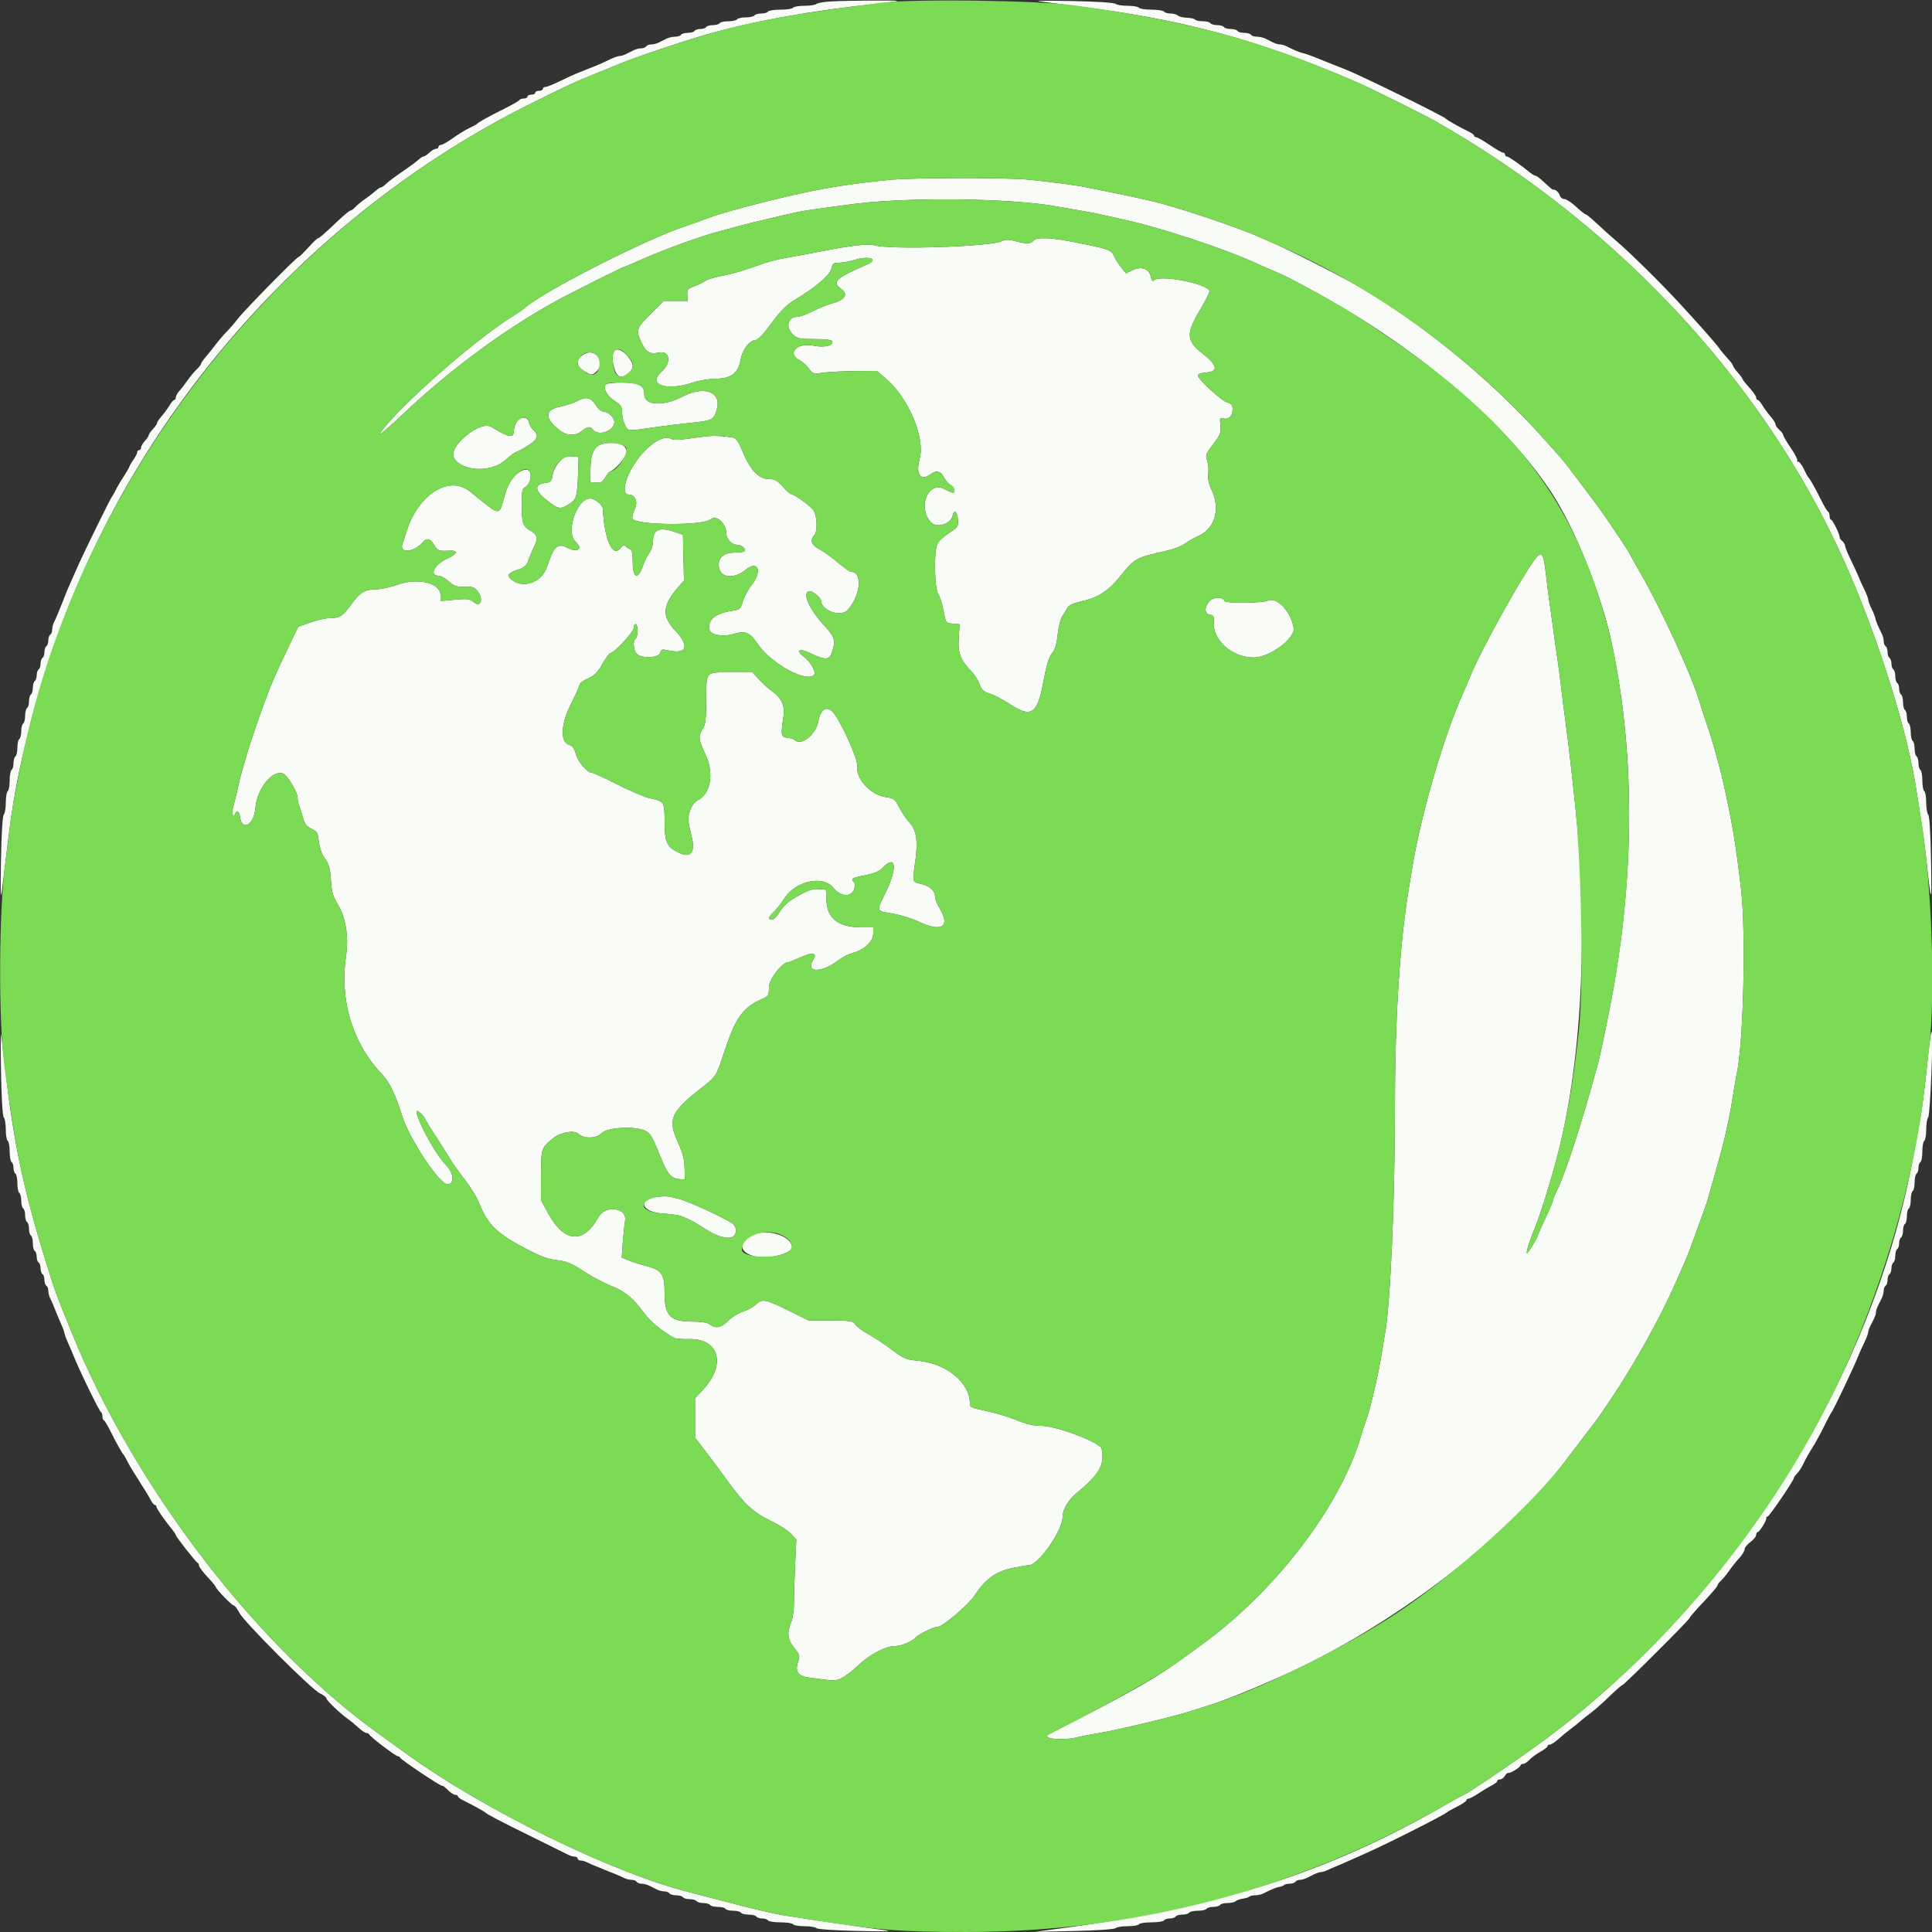
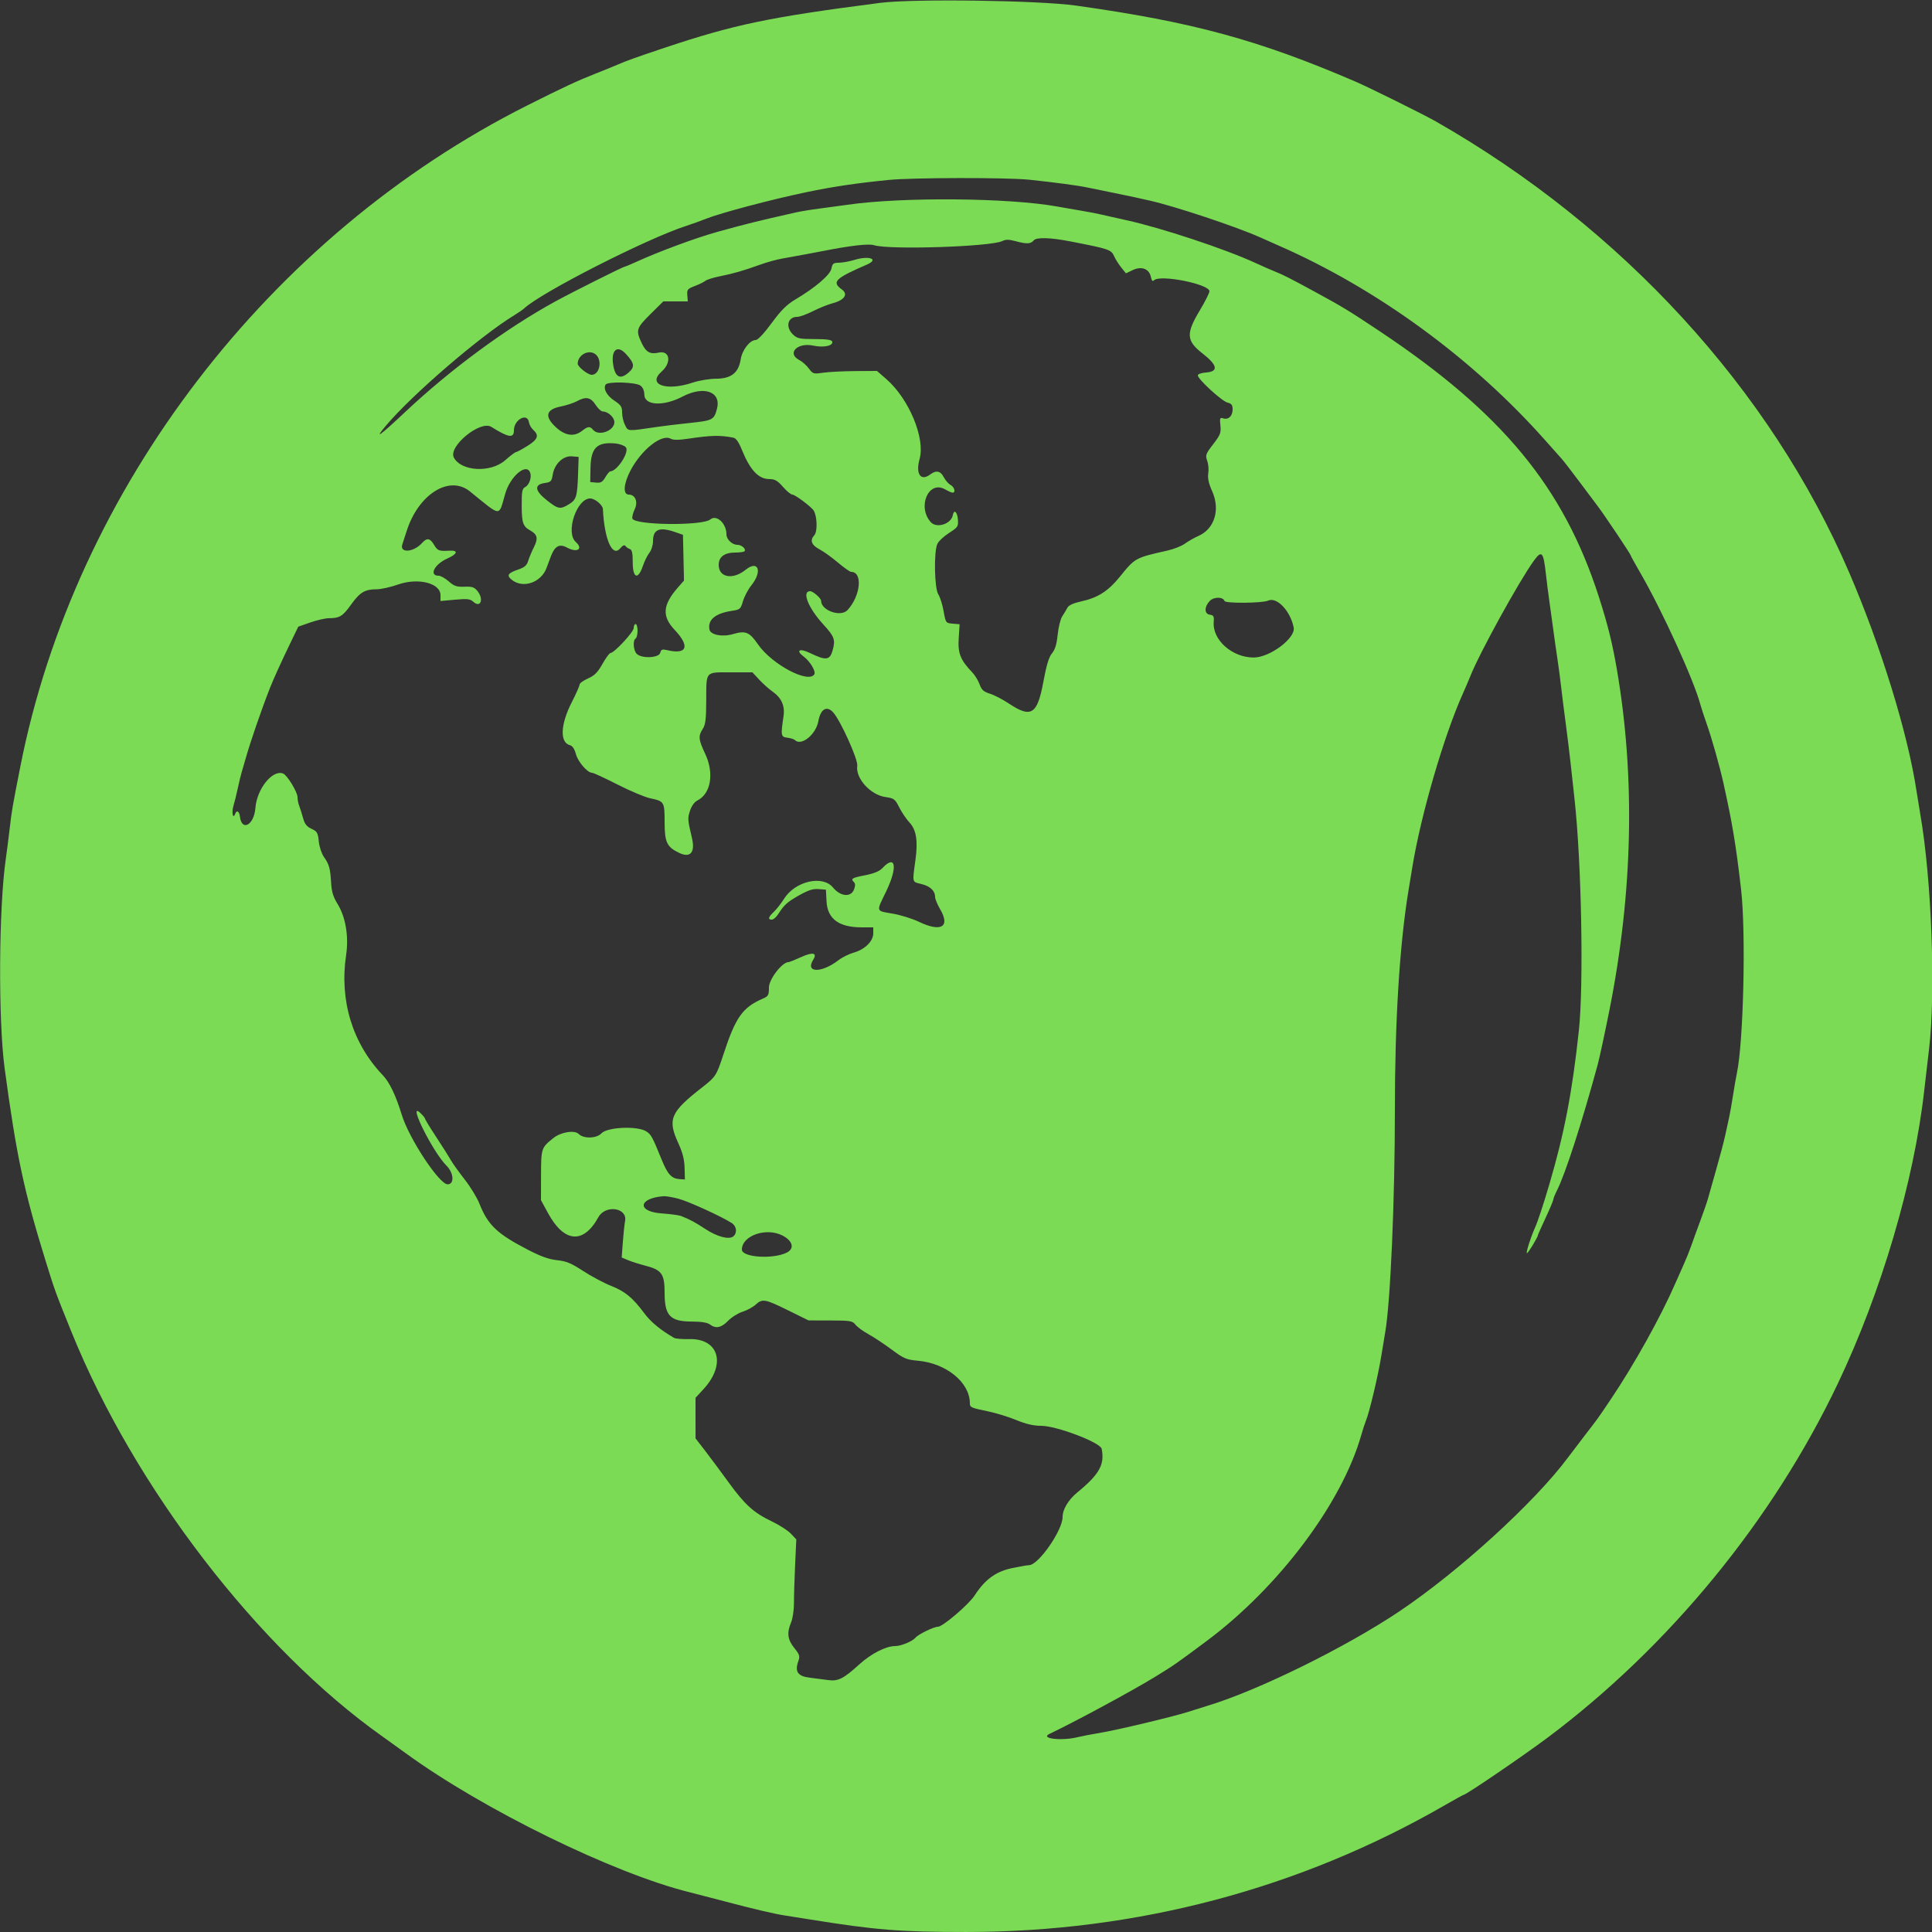
<svg xmlns="http://www.w3.org/2000/svg" id="svg" version="1.1" width="400" height="400" viewBox="0, 0, 400,400">
  <rect x="0" y="0" width="400" height="400" fill="#333333" stroke="none" />
  <g id="svgg">
-     <path id="path0" d="M172.000 0.298 C 170.570 0.377,169.229 0.613,169.020 0.821 C 168.811 1.030,167.697 1.200,166.544 1.200 C 165.391 1.200,164.336 1.380,164.200 1.600 C 164.064 1.820,162.894 2.000,161.600 2.000 C 160.306 2.000,159.136 2.180,159.000 2.400 C 158.864 2.620,158.234 2.800,157.600 2.800 C 156.966 2.800,156.336 2.980,156.200 3.200 C 156.064 3.420,155.254 3.600,154.400 3.600 C 153.546 3.600,152.736 3.780,152.600 4.000 C 152.464 4.220,151.654 4.400,150.800 4.400 C 149.946 4.400,149.136 4.580,149.000 4.800 C 148.864 5.020,148.234 5.200,147.600 5.200 C 146.966 5.200,146.336 5.380,146.200 5.600 C 146.064 5.820,145.524 6.000,145.000 6.000 C 144.476 6.000,143.936 6.180,143.800 6.400 C 143.664 6.620,143.034 6.800,142.400 6.800 C 141.766 6.800,141.136 6.980,141.000 7.200 C 140.864 7.420,140.311 7.600,139.771 7.600 C 139.231 7.600,138.432 7.780,137.995 8.000 C 137.558 8.220,136.842 8.580,136.405 8.800 C 135.968 9.020,135.259 9.200,134.829 9.200 C 134.399 9.200,133.936 9.380,133.800 9.600 C 133.664 9.820,133.201 10.000,132.771 10.000 C 132.341 10.000,131.632 10.180,131.195 10.400 C 130.758 10.620,130.042 10.980,129.605 11.200 C 129.168 11.420,128.555 11.600,128.243 11.600 C 127.931 11.600,126.894 11.986,125.938 12.457 C 124.982 12.928,123.840 13.444,123.400 13.603 C 122.960 13.763,122.060 14.121,121.400 14.400 C 120.740 14.679,119.840 15.039,119.400 15.201 C 118.960 15.362,117.450 16.058,116.044 16.747 C 114.638 17.436,113.243 18.000,112.944 18.000 C 112.645 18.000,112.400 18.180,112.400 18.400 C 112.400 18.620,112.040 18.800,111.600 18.800 C 111.160 18.800,110.800 18.980,110.800 19.200 C 110.800 19.420,110.440 19.600,110.000 19.600 C 109.560 19.600,109.200 19.780,109.200 20.000 C 109.200 20.220,108.855 20.400,108.433 20.400 C 108.012 20.400,107.607 20.541,107.533 20.714 C 107.460 20.886,106.050 21.698,104.400 22.518 C 101.223 24.096,99.130 25.256,98.800 25.621 C 98.690 25.742,97.970 26.136,97.200 26.496 C 96.430 26.855,94.901 27.791,93.801 28.575 C 92.702 29.359,91.577 30.000,91.301 30.000 C 91.026 30.000,90.800 30.180,90.800 30.400 C 90.800 30.620,90.564 30.800,90.275 30.800 C 89.987 30.800,89.364 31.160,88.892 31.600 C 88.420 32.040,87.880 32.400,87.692 32.400 C 87.504 32.400,87.002 32.724,86.575 33.119 C 86.149 33.515,84.654 34.616,83.254 35.566 C 81.853 36.516,80.368 37.632,79.954 38.046 C 79.539 38.461,79.054 38.800,78.875 38.800 C 78.697 38.800,78.202 39.120,77.775 39.511 C 77.349 39.902,76.370 40.658,75.600 41.192 C 74.830 41.725,73.909 42.486,73.553 42.881 C 73.197 43.276,72.736 43.600,72.527 43.600 C 72.319 43.600,70.773 44.928,69.091 46.550 C 67.409 48.173,65.959 49.426,65.868 49.335 C 65.777 49.243,64.887 50.076,63.890 51.184 C 62.893 52.293,61.961 53.200,61.818 53.200 C 61.430 53.200,50.510 64.305,49.271 65.960 C 48.682 66.746,47.634 67.963,46.943 68.665 C 46.252 69.367,45.172 70.627,44.543 71.465 C 43.914 72.303,43.005 73.441,42.523 73.994 C 42.041 74.547,41.640 75.140,41.633 75.310 C 41.625 75.481,41.200 76.021,40.688 76.510 C 40.176 77.000,39.321 78.030,38.789 78.800 C 38.257 79.570,37.502 80.549,37.111 80.975 C 36.720 81.402,36.400 81.987,36.400 82.275 C 36.400 82.564,36.259 82.800,36.086 82.800 C 35.914 82.800,35.479 83.295,35.121 83.900 C 34.763 84.505,34.015 85.528,33.459 86.173 C 32.903 86.818,32.483 87.452,32.524 87.581 C 32.566 87.710,32.195 88.251,31.700 88.783 C 31.205 89.315,30.800 89.904,30.800 90.092 C 30.800 90.280,30.440 90.820,30.000 91.292 C 29.560 91.764,29.200 92.387,29.200 92.675 C 29.200 92.964,29.020 93.200,28.800 93.200 C 28.580 93.200,28.400 93.397,28.400 93.638 C 28.400 93.879,28.060 94.554,27.644 95.138 C 27.228 95.722,26.846 96.380,26.794 96.600 C 26.743 96.820,26.223 97.720,25.638 98.600 C 25.054 99.480,24.311 100.740,23.988 101.400 C 23.665 102.060,23.306 102.690,23.189 102.800 C 22.949 103.025,17.516 114.073,16.353 116.700 C 15.939 117.635,15.217 119.255,14.749 120.300 C 13.954 122.077,13.750 122.571,12.854 124.900 C 12.276 126.401,11.527 128.160,11.153 128.895 C 10.959 129.277,10.800 129.941,10.800 130.371 C 10.800 130.801,10.620 131.264,10.400 131.400 C 10.180 131.536,10.000 132.076,10.000 132.600 C 10.000 133.124,9.820 133.664,9.600 133.800 C 9.380 133.936,9.200 134.476,9.200 135.000 C 9.200 135.524,9.020 136.064,8.800 136.200 C 8.580 136.336,8.400 136.876,8.400 137.400 C 8.400 137.924,8.220 138.464,8.000 138.600 C 7.780 138.736,7.600 139.276,7.600 139.800 C 7.600 140.324,7.420 140.864,7.200 141.000 C 6.980 141.136,6.800 141.766,6.800 142.400 C 6.800 143.034,6.620 143.664,6.400 143.800 C 6.180 143.936,6.000 144.566,6.000 145.200 C 6.000 145.834,5.820 146.464,5.600 146.600 C 5.380 146.736,5.200 147.456,5.200 148.200 C 5.200 148.944,5.020 149.664,4.800 149.800 C 4.580 149.936,4.400 150.656,4.400 151.400 C 4.400 152.144,4.220 152.864,4.000 153.000 C 3.780 153.136,3.600 153.946,3.600 154.800 C 3.600 155.654,3.420 156.464,3.200 156.600 C 2.980 156.736,2.800 157.366,2.800 158.000 C 2.800 158.634,2.620 159.264,2.400 159.400 C 2.180 159.536,2.000 160.526,2.000 161.600 C 2.000 162.674,1.820 163.664,1.600 163.800 C 1.380 163.936,1.200 164.991,1.200 166.144 C 1.200 167.297,1.012 168.428,0.782 168.658 C 0.525 168.915,0.300 172.617,0.201 178.238 C 0.082 184.906,0.136 186.583,0.397 184.400 C 0.594 182.750,0.959 179.780,1.208 177.800 C 1.457 175.820,1.829 172.850,2.035 171.200 C 3.807 157.016,8.791 138.819,15.181 123.200 C 32.867 79.969,67.249 42.892,109.200 21.810 C 116.689 18.047,119.480 16.748,123.400 15.199 C 125.160 14.504,127.140 13.700,127.800 13.412 C 130.730 12.132,140.983 8.666,146.600 7.057 C 155.955 4.376,167.663 2.265,181.400 0.782 C 183.600 0.544,185.580 0.285,185.800 0.207 C 186.294 0.030,175.564 0.101,172.000 0.298 M215.000 0.241 C 215.660 0.345,219.080 0.790,222.600 1.231 C 245.040 4.042,260.345 8.170,280.600 16.877 C 283.424 18.091,294.780 23.718,297.261 25.133 C 335.872 47.156,366.558 80.655,382.885 118.608 C 389.442 133.850,394.994 151.856,396.775 163.655 C 396.986 165.055,397.423 167.820,397.746 169.800 C 398.069 171.780,398.537 175.290,398.786 177.600 C 399.854 187.534,399.969 187.607,399.801 178.238 C 399.700 172.619,399.475 168.915,399.218 168.658 C 398.988 168.428,398.800 167.297,398.800 166.144 C 398.800 164.991,398.620 163.936,398.400 163.800 C 398.180 163.664,398.000 162.674,398.000 161.600 C 398.000 160.526,397.820 159.536,397.600 159.400 C 397.380 159.264,397.200 158.634,397.200 158.000 C 397.200 157.366,397.020 156.736,396.800 156.600 C 396.580 156.464,396.400 155.744,396.400 155.000 C 396.400 154.256,396.220 153.536,396.000 153.400 C 395.780 153.264,395.600 152.454,395.600 151.600 C 395.600 150.746,395.420 149.936,395.200 149.800 C 394.980 149.664,394.800 149.034,394.800 148.400 C 394.800 147.766,394.620 147.136,394.400 147.000 C 394.180 146.864,394.000 146.144,394.000 145.400 C 394.000 144.656,393.820 143.936,393.600 143.800 C 393.380 143.664,393.200 143.124,393.200 142.600 C 393.200 142.076,393.020 141.536,392.800 141.400 C 392.580 141.264,392.400 140.634,392.400 140.000 C 392.400 139.366,392.220 138.736,392.000 138.600 C 391.780 138.464,391.600 137.924,391.600 137.400 C 391.600 136.876,391.420 136.336,391.200 136.200 C 390.980 136.064,390.800 135.524,390.800 135.000 C 390.800 134.476,390.620 133.936,390.400 133.800 C 390.180 133.664,390.000 133.201,390.000 132.771 C 390.000 132.341,389.841 131.677,389.647 131.295 C 388.841 129.711,388.348 128.532,388.263 127.983 C 388.213 127.662,387.863 126.787,387.486 126.039 C 387.109 125.290,386.800 124.452,386.800 124.176 C 386.800 123.901,386.414 122.894,385.943 121.938 C 385.472 120.982,384.956 119.840,384.796 119.400 C 384.636 118.960,383.942 117.450,383.253 116.044 C 382.564 114.638,382.000 113.265,382.000 112.993 C 382.000 112.721,381.736 112.279,381.413 112.011 C 381.090 111.743,380.852 111.406,380.885 111.262 C 380.987 110.811,379.427 107.600,379.106 107.600 C 378.938 107.600,378.800 107.255,378.800 106.833 C 378.800 106.412,378.658 106.007,378.485 105.933 C 378.312 105.860,377.681 104.810,377.084 103.600 C 375.888 101.180,374.722 99.110,374.379 98.800 C 374.258 98.690,373.844 97.925,373.460 97.100 C 373.077 96.275,372.561 95.600,372.315 95.600 C 372.068 95.600,371.979 95.488,372.115 95.351 C 372.252 95.215,371.652 94.055,370.782 92.773 C 369.912 91.492,369.200 90.282,369.200 90.084 C 369.200 89.886,368.840 89.398,368.400 89.000 C 367.960 88.602,367.600 88.079,367.600 87.838 C 367.599 87.597,367.134 86.860,366.565 86.200 C 365.996 85.540,365.237 84.505,364.879 83.900 C 364.521 83.295,364.086 82.800,363.914 82.800 C 363.741 82.800,363.599 82.575,363.598 82.300 C 363.597 82.025,362.972 81.120,362.209 80.290 C 361.446 79.459,360.807 78.649,360.788 78.490 C 360.769 78.330,360.314 77.707,359.777 77.103 C 359.240 76.500,358.799 75.870,358.798 75.703 C 358.797 75.537,358.295 74.860,357.682 74.200 C 357.069 73.540,356.288 72.595,355.946 72.100 C 355.293 71.154,351.970 67.393,347.600 62.655 C 343.936 58.682,337.398 52.231,334.821 50.047 C 333.623 49.031,331.738 47.345,330.634 46.300 C 329.529 45.255,328.492 44.400,328.330 44.400 C 328.168 44.400,327.262 43.682,326.317 42.805 C 325.373 41.928,324.268 41.208,323.863 41.205 C 323.457 41.202,323.034 40.852,322.923 40.428 C 322.756 39.789,321.857 39.065,321.496 39.278 C 321.443 39.309,320.700 38.675,319.844 37.867 C 318.988 37.060,318.135 36.400,317.949 36.400 C 317.762 36.400,317.292 36.142,316.905 35.826 C 314.820 34.129,312.344 32.400,311.997 32.400 C 311.778 32.400,311.600 32.220,311.600 32.000 C 311.600 31.780,311.410 31.600,311.178 31.600 C 310.946 31.600,309.696 30.880,308.400 30.000 C 307.104 29.120,305.854 28.400,305.622 28.400 C 305.390 28.400,305.199 28.265,305.197 28.100 C 305.195 27.935,304.790 27.602,304.297 27.360 C 302.084 26.273,299.761 24.963,299.331 24.559 C 298.625 23.897,281.606 15.555,278.500 14.349 C 278.005 14.157,277.150 13.820,276.600 13.600 C 276.050 13.380,275.150 13.020,274.600 12.800 C 274.050 12.580,273.195 12.236,272.700 12.036 C 271.113 11.395,270.214 11.082,269.617 10.963 C 269.062 10.852,267.816 10.322,266.305 9.553 C 265.923 9.359,265.336 9.200,265.000 9.200 C 264.664 9.200,264.032 9.020,263.595 8.800 C 263.158 8.580,262.442 8.220,262.005 8.000 C 261.568 7.780,260.769 7.600,260.229 7.600 C 259.689 7.600,259.136 7.420,259.000 7.200 C 258.864 6.980,258.234 6.800,257.600 6.800 C 256.966 6.800,256.336 6.620,256.200 6.400 C 256.064 6.180,255.434 6.000,254.800 6.000 C 254.166 6.000,253.536 5.820,253.400 5.600 C 253.264 5.380,252.634 5.200,252.000 5.200 C 251.366 5.200,250.736 5.020,250.600 4.800 C 250.464 4.580,249.744 4.400,249.000 4.400 C 248.256 4.400,247.554 4.249,247.440 4.065 C 247.327 3.881,246.564 3.706,245.746 3.675 C 244.928 3.644,244.075 3.435,243.850 3.210 C 243.624 2.984,242.947 2.800,242.344 2.800 C 241.741 2.800,241.136 2.620,241.000 2.400 C 240.864 2.180,239.694 2.000,238.400 2.000 C 237.106 2.000,235.936 1.820,235.800 1.600 C 235.664 1.380,234.609 1.200,233.456 1.200 C 232.303 1.200,231.177 1.017,230.954 0.794 C 230.716 0.556,227.072 0.318,222.174 0.220 C 217.568 0.128,214.340 0.138,215.000 0.241 M184.000 37.253 C 177.228 37.934,172.448 38.644,167.000 39.780 C 159.837 41.272,149.271 44.065,146.271 45.259 C 145.132 45.712,143.210 46.403,142.000 46.795 C 133.864 49.429,112.011 60.565,108.511 63.861 C 108.241 64.114,107.341 64.736,106.511 65.242 C 99.451 69.542,85.306 81.714,79.873 88.163 C 77.351 91.158,78.616 90.257,83.861 85.324 C 93.334 76.414,104.791 67.981,115.039 62.374 C 118.534 60.462,129.045 55.200,129.370 55.200 C 129.484 55.200,130.527 54.766,131.688 54.235 C 136.421 52.072,144.160 49.212,148.600 47.987 C 154.797 46.275,156.749 45.792,164.800 43.977 C 165.790 43.754,167.950 43.400,169.600 43.191 C 171.250 42.982,173.860 42.627,175.400 42.403 C 186.738 40.750,209.043 40.943,219.000 42.779 C 220.100 42.981,222.260 43.357,223.800 43.613 C 225.340 43.869,227.230 44.232,228.000 44.420 C 228.770 44.607,231.110 45.133,233.200 45.589 C 240.433 47.166,253.700 51.565,260.000 54.476 C 261.430 55.136,263.320 55.964,264.200 56.315 C 265.710 56.917,267.131 57.641,272.100 60.341 C 292.789 71.583,311.152 87.019,320.705 101.200 C 324.972 107.532,329.271 117.350,332.354 127.800 C 333.964 133.257,335.570 142.305,336.402 150.600 C 338.149 168.031,337.333 186.232,333.954 205.200 C 333.170 209.597,331.348 218.359,330.792 220.400 C 327.483 232.549,324.087 243.043,322.349 246.484 C 321.937 247.300,321.600 248.137,321.600 248.344 C 321.600 248.551,320.880 250.265,320.000 252.152 C 319.120 254.039,318.400 255.654,318.400 255.741 C 318.400 256.161,316.285 259.618,316.125 259.459 C 315.930 259.263,316.911 256.174,317.796 254.200 C 318.557 252.503,320.512 246.350,321.989 241.000 C 327.511 221.012,329.003 192.780,325.985 165.400 C 325.767 163.420,325.401 160.090,325.174 158.000 C 324.946 155.910,324.482 152.130,324.143 149.600 C 323.803 147.070,323.374 143.650,323.188 142.000 C 323.002 140.350,322.656 137.740,322.418 136.200 C 322.181 134.660,321.810 132.050,321.595 130.400 C 321.379 128.750,321.020 126.140,320.796 124.600 C 320.572 123.060,320.237 120.435,320.051 118.766 C 319.549 114.253,319.198 113.860,317.611 116.036 C 314.563 120.218,306.301 135.216,304.411 140.000 C 304.107 140.770,303.414 142.390,302.871 143.600 C 298.958 152.321,294.213 168.595,292.431 179.400 C 292.178 180.940,291.807 183.190,291.608 184.400 C 289.772 195.578,288.790 211.416,288.796 229.758 C 288.802 248.368,287.884 269.532,286.799 275.800 C 286.608 276.900,286.252 279.060,286.006 280.600 C 285.346 284.736,283.499 292.518,282.779 294.200 C 282.590 294.640,282.167 295.946,281.839 297.103 C 277.833 311.205,264.732 328.651,249.798 339.773 C 240.528 346.676,237.561 348.493,224.400 355.328 C 220.990 357.099,217.796 358.739,217.303 358.974 C 215.220 359.964,219.834 360.489,223.200 359.644 C 223.970 359.451,225.950 359.071,227.600 358.799 C 231.336 358.183,242.982 355.404,246.200 354.361 C 247.520 353.933,249.230 353.393,250.000 353.162 C 253.019 352.255,257.785 350.361,264.600 347.359 C 287.631 337.212,312.033 318.685,324.608 301.800 C 325.263 300.920,326.838 298.850,328.107 297.200 C 331.053 293.371,330.620 293.972,333.436 289.800 C 338.267 282.644,343.800 272.721,346.817 265.800 C 347.297 264.700,348.099 262.895,348.599 261.789 C 349.099 260.682,349.787 258.972,350.128 257.989 C 350.468 257.005,351.317 254.670,352.014 252.800 C 352.710 250.930,353.427 248.860,353.606 248.200 C 353.784 247.540,354.549 244.840,355.304 242.200 C 356.059 239.560,356.893 236.410,357.158 235.200 C 357.423 233.990,357.797 232.280,357.989 231.400 C 358.181 230.520,358.546 228.450,358.800 226.800 C 359.054 225.150,359.414 223.080,359.601 222.200 C 360.975 215.721,361.496 193.113,360.477 184.200 C 359.423 174.984,358.659 170.388,356.788 162.000 C 356.046 158.674,354.379 152.772,353.399 150.000 C 352.816 148.350,352.196 146.460,352.021 145.800 C 350.704 140.827,344.116 126.385,339.646 118.668 C 338.521 116.726,337.600 115.055,337.600 114.955 C 337.600 114.714,332.153 106.584,330.797 104.800 C 330.211 104.030,328.456 101.690,326.896 99.600 C 325.336 97.510,323.731 95.436,323.330 94.991 C 322.928 94.546,321.407 92.836,319.948 91.191 C 308.419 78.188,292.841 65.596,278.800 57.931 C 275.220 55.977,267.003 51.839,264.700 50.831 C 263.655 50.374,261.945 49.614,260.900 49.143 C 256.089 46.973,243.169 42.674,238.000 41.522 C 237.010 41.302,235.570 40.981,234.800 40.809 C 234.030 40.637,231.960 40.207,230.200 39.854 C 228.440 39.501,226.190 39.042,225.200 38.833 C 223.128 38.397,218.688 37.800,213.123 37.211 C 208.582 36.730,188.924 36.758,184.000 37.253 M214.032 49.762 C 213.398 50.525,212.603 50.558,210.225 49.922 C 208.871 49.560,208.216 49.556,207.519 49.905 C 205.177 51.078,184.181 51.764,180.985 50.771 C 179.829 50.412,176.236 50.823,170.200 52.005 C 168.288 52.379,166.182 52.769,161.800 53.560 C 160.700 53.759,158.720 54.312,157.400 54.789 C 153.998 56.019,151.758 56.665,149.000 57.211 C 147.680 57.473,146.349 57.892,146.042 58.143 C 145.736 58.395,144.746 58.880,143.842 59.222 C 142.350 59.788,142.209 59.961,142.302 61.122 L 142.403 62.400 139.866 62.400 L 137.330 62.400 134.665 65.039 C 131.742 67.933,131.607 68.372,132.837 70.989 C 133.746 72.923,134.583 73.399,136.381 73.004 C 138.685 72.498,139.090 75.057,137.000 76.908 C 133.921 79.633,137.909 81.059,143.438 79.210 C 144.742 78.773,146.900 78.415,148.258 78.410 C 151.380 78.397,152.909 77.195,153.354 74.400 C 153.666 72.444,155.256 70.400,156.465 70.400 C 156.900 70.400,158.184 69.034,159.753 66.900 C 161.721 64.224,162.877 63.072,164.663 62.008 C 168.854 59.511,171.875 56.923,172.139 55.603 C 172.348 54.561,172.555 54.399,173.690 54.396 C 174.411 54.393,175.877 54.125,176.948 53.800 C 179.990 52.877,182.052 53.661,179.500 54.770 C 172.869 57.651,172.147 58.366,174.295 59.931 C 175.690 60.947,174.840 62.148,172.236 62.836 C 171.336 63.074,169.560 63.793,168.288 64.434 C 167.016 65.075,165.567 65.600,165.068 65.600 C 163.068 65.600,162.560 67.705,164.186 69.258 C 165.066 70.099,165.543 70.200,168.647 70.200 C 171.059 70.200,172.175 70.352,172.294 70.698 C 172.597 71.578,170.559 72.026,168.376 71.557 C 165.064 70.847,162.836 73.167,165.500 74.551 C 166.105 74.865,166.988 75.649,167.463 76.294 C 168.291 77.420,168.409 77.454,170.463 77.162 C 171.638 76.995,174.618 76.845,177.085 76.829 L 181.570 76.800 183.520 78.500 C 188.197 82.577,191.593 90.739,190.394 95.021 C 189.521 98.140,190.627 99.723,192.624 98.213 C 193.826 97.303,194.722 97.490,195.394 98.788 C 195.732 99.442,196.366 100.168,196.804 100.402 C 197.604 100.831,197.918 102.000,197.232 102.000 C 197.030 102.000,196.329 101.693,195.674 101.317 C 192.270 99.363,189.847 104.890,192.701 108.100 C 193.899 109.447,196.920 108.506,197.264 106.679 C 197.508 105.387,198.197 105.947,198.320 107.538 C 198.434 109.005,198.333 109.160,196.484 110.346 C 195.408 111.036,194.319 112.060,194.064 112.620 C 193.319 114.254,193.461 121.816,194.260 123.035 C 194.622 123.588,195.118 125.157,195.361 126.521 C 195.799 128.983,195.812 129.001,197.240 129.120 L 198.677 129.241 198.490 132.152 C 198.290 135.270,198.837 136.640,201.312 139.226 C 201.853 139.790,202.527 140.896,202.812 141.683 C 203.230 142.839,203.645 143.214,204.965 143.627 C 205.864 143.909,207.633 144.828,208.895 145.670 C 213.478 148.725,214.758 147.931,215.996 141.264 C 216.659 137.689,217.157 136.035,217.802 135.264 C 218.441 134.500,218.773 133.412,218.979 131.400 C 219.137 129.860,219.564 128.150,219.928 127.600 C 220.292 127.050,220.772 126.252,220.995 125.827 C 221.269 125.303,222.229 124.870,223.971 124.484 C 227.319 123.741,229.472 122.353,231.859 119.400 C 235.011 115.499,235.023 115.492,241.755 113.976 C 243.051 113.684,244.671 113.036,245.355 112.536 C 246.040 112.036,247.285 111.327,248.122 110.961 C 251.456 109.503,252.676 105.540,250.970 101.711 C 250.234 100.059,250.003 99.002,250.161 98.003 C 250.282 97.234,250.182 96.054,249.938 95.380 C 249.529 94.248,249.623 93.989,251.171 91.977 C 252.664 90.037,252.827 89.614,252.671 88.088 C 252.513 86.543,252.571 86.400,253.267 86.621 C 254.333 86.960,255.200 86.124,255.200 84.759 C 255.200 83.853,254.978 83.559,254.130 83.347 C 252.963 83.054,248.000 78.503,248.000 77.726 C 248.000 77.447,248.713 77.194,249.700 77.123 C 252.325 76.933,252.088 75.602,249.000 73.203 C 245.612 70.571,245.509 69.096,248.380 64.310 C 249.491 62.457,250.400 60.656,250.400 60.306 C 250.400 58.815,240.179 56.781,238.935 58.025 C 238.635 58.325,238.441 58.119,238.277 57.325 C 237.930 55.650,236.338 55.052,234.525 55.916 L 233.115 56.589 232.154 55.394 C 231.625 54.737,230.972 53.709,230.703 53.110 C 230.058 51.674,229.715 51.556,221.600 49.978 C 217.465 49.174,214.588 49.092,214.032 49.762 M126.937 73.019 C 126.532 74.076,127.103 76.881,127.883 77.661 C 129.092 78.870,131.658 76.602,130.830 75.056 C 129.537 72.640,127.493 71.570,126.937 73.019 M121.000 73.278 C 119.177 74.312,119.136 75.729,120.900 76.804 C 122.517 77.790,122.611 77.789,123.635 76.765 C 125.454 74.946,123.236 72.010,121.000 73.278 M125.386 79.623 C 124.854 80.483,125.632 81.915,127.193 82.948 C 128.565 83.856,128.800 84.218,128.800 85.426 C 128.800 86.203,129.075 87.372,129.412 88.023 C 130.086 89.327,129.792 89.310,136.000 88.394 C 137.430 88.182,140.490 87.812,142.800 87.571 C 147.547 87.074,147.826 86.931,148.429 84.692 C 149.400 81.087,145.759 79.778,141.278 82.121 C 137.338 84.181,133.400 83.965,133.400 81.689 C 133.400 79.790,132.338 79.228,128.724 79.213 C 126.980 79.206,125.534 79.383,125.386 79.623 M119.400 83.087 C 118.740 83.447,117.210 83.941,116.000 84.185 C 112.985 84.792,112.702 86.295,115.181 88.535 C 117.071 90.242,118.895 90.470,120.509 89.200 C 121.726 88.243,122.141 88.206,122.800 89.000 C 123.948 90.383,127.200 89.201,127.200 87.400 C 127.200 86.412,125.890 85.204,124.811 85.195 C 124.475 85.192,123.793 84.562,123.296 83.795 C 122.280 82.226,121.303 82.048,119.400 83.087 M107.039 87.266 C 106.687 87.768,106.400 88.594,106.400 89.102 C 106.400 90.791,105.308 90.623,101.715 88.379 C 99.431 86.953,92.743 92.451,93.971 94.746 C 95.505 97.612,101.594 97.930,104.581 95.300 C 105.644 94.365,106.655 93.600,106.830 93.600 C 107.004 93.600,108.059 93.033,109.173 92.340 C 111.352 90.986,111.668 90.147,110.422 89.020 C 109.995 88.633,109.590 87.930,109.522 87.458 C 109.348 86.238,107.841 86.121,107.039 87.266 M146.800 90.283 C 146.030 90.344,144.105 90.587,142.522 90.823 C 140.462 91.129,139.413 91.128,138.833 90.818 C 136.959 89.815,132.797 93.121,130.545 97.400 C 129.098 100.150,128.934 102.400,130.181 102.400 C 131.524 102.400,132.139 103.898,131.419 105.416 C 131.043 106.208,130.825 107.088,130.934 107.371 C 131.463 108.751,145.436 108.898,147.071 107.541 C 148.358 106.473,150.400 108.361,150.400 110.618 C 150.400 111.673,151.579 112.800,152.683 112.800 C 153.571 112.800,154.557 113.710,154.130 114.137 C 153.985 114.282,153.127 114.400,152.222 114.400 C 150.001 114.400,148.800 115.292,148.800 116.943 C 148.800 119.584,151.712 120.112,154.393 117.958 C 157.002 115.861,157.892 118.288,155.572 121.175 C 154.897 122.015,154.112 123.490,153.828 124.451 C 153.341 126.103,153.214 126.215,151.556 126.462 C 148.106 126.976,146.491 128.315,146.884 130.333 C 147.100 131.443,149.543 131.929,151.710 131.294 C 154.372 130.513,155.157 130.833,156.945 133.422 C 159.795 137.550,167.377 141.579,168.593 139.612 C 168.967 139.006,167.712 136.907,166.391 135.930 C 164.690 134.672,165.521 134.150,167.614 135.161 C 171.044 136.818,171.803 136.732,172.396 134.614 C 172.998 132.465,172.747 131.768,170.487 129.311 C 167.344 125.893,165.947 122.400,167.725 122.400 C 168.328 122.400,170.000 123.858,170.000 124.385 C 170.000 126.413,174.078 127.837,175.483 126.300 C 178.197 123.333,178.657 118.400,176.221 118.400 C 175.970 118.400,174.739 117.532,173.484 116.471 C 172.230 115.410,170.528 114.187,169.703 113.753 C 167.992 112.851,167.629 111.873,168.606 110.794 C 169.279 110.049,169.194 106.885,168.469 105.712 C 167.984 104.927,164.622 102.408,164.054 102.404 C 163.754 102.402,162.878 101.680,162.106 100.800 C 160.961 99.494,160.437 99.198,159.252 99.187 C 157.022 99.168,155.286 97.301,153.579 93.088 C 152.935 91.498,152.386 90.725,151.821 90.614 C 150.267 90.307,148.197 90.171,146.800 90.283 M124.950 91.857 C 123.103 92.261,122.317 93.725,122.256 96.872 L 122.200 99.800 123.403 99.918 C 124.382 100.014,124.740 99.809,125.326 98.818 C 125.721 98.148,126.170 97.600,126.323 97.600 C 126.857 97.599,128.664 95.788,129.414 94.500 C 130.588 92.488,128.288 91.127,124.950 91.857 M115.832 95.566 C 115.167 96.261,114.575 97.411,114.434 98.285 C 114.213 99.648,114.049 99.820,112.794 100.000 C 110.553 100.322,110.701 101.587,113.212 103.572 C 115.569 105.435,116.003 105.510,117.839 104.376 C 119.346 103.445,119.532 102.784,119.695 97.800 L 119.800 94.600 118.393 94.481 C 117.264 94.386,116.757 94.601,115.832 95.566 M106.608 98.512 C 105.757 99.363,105.053 100.663,104.602 102.212 C 103.190 107.072,103.948 107.121,97.290 101.741 C 93.016 98.287,86.603 102.325,84.176 110.000 C 83.793 111.210,83.407 112.402,83.317 112.648 C 82.623 114.557,85.585 114.405,87.363 112.441 C 88.401 111.294,89.027 111.384,89.864 112.800 C 90.591 114.031,90.861 114.132,93.100 114.010 C 94.956 113.908,94.717 114.705,92.614 115.635 C 89.933 116.821,88.742 119.200,90.829 119.200 C 91.238 119.200,92.173 119.728,92.908 120.372 C 94.026 121.355,94.553 121.533,96.157 121.472 C 97.736 121.413,98.204 121.565,98.835 122.344 C 100.228 124.064,99.504 125.961,97.982 124.583 C 97.332 123.995,96.752 123.930,94.207 124.161 L 91.200 124.433 91.200 123.227 C 91.200 120.730,86.597 119.561,82.458 121.007 C 80.894 121.553,78.903 122.000,78.034 122.000 C 75.552 122.000,74.535 122.601,72.705 125.151 C 70.942 127.606,70.324 127.985,68.075 127.995 C 67.346 127.998,65.627 128.392,64.255 128.871 L 61.759 129.742 60.100 133.171 C 58.283 136.929,56.644 140.529,55.956 142.276 C 54.128 146.918,51.835 153.575,50.814 157.200 C 50.535 158.190,50.170 159.450,50.003 160.000 C 49.836 160.550,49.489 161.990,49.233 163.200 C 48.976 164.410,48.565 166.076,48.319 166.902 C 47.916 168.251,48.255 169.714,48.688 168.500 C 48.995 167.642,49.541 167.952,49.673 169.060 C 50.053 172.235,52.612 170.814,52.879 167.280 C 53.176 163.335,56.412 159.305,58.606 160.147 C 59.458 160.474,61.600 163.988,61.600 165.059 C 61.600 165.556,61.762 166.376,61.960 166.881 C 62.158 167.387,62.517 168.520,62.757 169.400 C 63.089 170.610,63.513 171.146,64.498 171.600 C 65.660 172.136,65.822 172.415,66.002 174.200 C 66.113 175.304,66.582 176.738,67.049 177.400 C 68.157 178.971,68.376 179.750,68.552 182.739 C 68.664 184.626,68.983 185.687,69.868 187.115 C 71.565 189.850,72.237 193.859,71.655 197.770 C 70.259 207.159,72.980 216.046,79.265 222.623 C 80.649 224.072,81.947 226.783,83.183 230.811 C 84.692 235.729,90.940 245.200,92.675 245.200 C 94.104 245.200,93.968 242.862,92.450 241.347 C 89.590 238.495,84.295 227.859,87.000 230.400 C 87.550 230.917,88.000 231.462,88.000 231.613 C 88.000 231.763,89.052 233.487,90.339 235.443 C 91.625 237.399,92.978 239.540,93.346 240.200 C 93.713 240.860,94.994 242.649,96.191 244.176 C 97.389 245.702,98.764 247.952,99.247 249.176 C 101.005 253.624,102.893 255.426,109.247 258.721 C 111.979 260.137,113.640 260.733,115.340 260.909 C 117.246 261.106,118.244 261.520,120.739 263.147 C 122.423 264.245,125.012 265.625,126.493 266.212 C 129.429 267.376,130.990 268.664,133.418 271.926 C 134.749 273.714,136.718 275.340,139.553 276.991 C 139.858 277.168,141.253 277.282,142.654 277.243 C 148.846 277.073,150.405 282.448,145.658 287.600 L 144.000 289.400 144.003 293.600 L 144.005 297.800 146.011 300.400 C 147.115 301.830,149.292 304.756,150.849 306.903 C 154.214 311.542,156.048 313.200,159.800 314.991 C 161.340 315.726,163.110 316.864,163.733 317.520 L 164.865 318.712 164.618 324.056 C 164.482 326.995,164.376 330.535,164.382 331.922 C 164.387 333.309,164.124 335.086,163.796 335.871 C 162.879 338.065,163.050 339.460,164.448 341.199 C 165.570 342.595,165.652 342.876,165.263 343.991 C 164.520 346.122,165.188 347.054,167.670 347.350 C 168.842 347.490,170.542 347.710,171.448 347.839 C 173.516 348.134,174.623 347.578,177.909 344.594 C 180.375 342.356,183.428 340.800,185.355 340.800 C 186.563 340.800,188.917 339.822,189.552 339.058 C 190.135 338.356,193.337 336.800,194.200 336.800 C 195.182 336.800,200.554 332.213,201.778 330.330 C 204.038 326.853,206.356 325.230,210.000 324.572 C 210.990 324.393,211.935 324.214,212.100 324.174 C 212.265 324.133,212.716 324.078,213.102 324.050 C 215.096 323.908,220.000 316.816,220.000 314.075 C 220.000 312.498,221.206 310.491,223.071 308.967 C 227.604 305.262,228.746 303.211,228.087 299.957 C 227.822 298.647,218.743 295.200,215.557 295.200 C 213.978 295.200,212.452 294.846,210.423 294.010 C 208.836 293.355,206.171 292.537,204.503 292.193 C 201.020 291.473,200.800 291.375,200.800 290.534 C 200.800 286.229,195.937 282.250,190.032 281.722 C 187.651 281.509,187.133 281.289,184.600 279.405 C 183.060 278.260,180.900 276.830,179.800 276.228 C 178.700 275.626,177.495 274.744,177.123 274.267 C 176.500 273.470,176.080 273.399,171.923 273.389 L 167.400 273.378 163.163 271.289 C 158.364 268.923,157.845 268.834,156.422 270.131 C 155.860 270.643,154.646 271.298,153.724 271.587 C 152.802 271.876,151.462 272.717,150.746 273.456 C 149.337 274.909,148.199 275.138,146.976 274.213 C 146.457 273.820,145.199 273.621,143.178 273.613 C 138.734 273.594,137.600 272.385,137.600 267.662 C 137.600 263.734,137.007 262.912,133.532 262.021 C 132.359 261.721,130.796 261.223,130.059 260.915 L 128.717 260.355 128.942 257.277 C 129.065 255.585,129.280 253.554,129.419 252.764 C 129.904 250.016,125.331 249.385,123.893 252.000 C 120.796 257.636,116.805 257.307,113.448 251.140 L 112.000 248.479 112.013 243.340 C 112.027 237.726,112.063 237.616,114.598 235.602 C 116.151 234.368,118.964 233.925,119.820 234.780 C 120.840 235.799,123.524 235.723,124.521 234.647 C 125.738 233.335,132.013 233.066,133.819 234.249 C 134.824 234.907,135.050 235.325,136.977 240.065 C 138.215 243.111,139.023 244.002,140.651 244.118 L 141.800 244.200 141.737 241.791 C 141.691 240.044,141.334 238.639,140.437 236.681 C 138.161 231.712,138.785 230.266,145.438 225.080 C 148.157 222.961,148.358 222.648,149.747 218.400 C 152.288 210.628,153.713 208.595,157.900 206.771 C 159.084 206.255,159.200 206.048,159.200 204.442 C 159.200 202.754,161.932 199.200,163.230 199.200 C 163.421 199.200,164.593 198.735,165.835 198.167 C 168.269 197.053,169.267 197.263,168.370 198.700 C 166.653 201.448,170.060 201.511,173.600 198.797 C 174.370 198.206,175.795 197.499,176.767 197.225 C 179.062 196.579,180.800 194.858,180.800 193.231 L 180.800 192.000 178.433 192.000 C 173.680 192.000,171.310 190.247,171.123 186.594 L 171.000 184.200 169.483 184.075 C 168.339 183.980,167.358 184.292,165.483 185.347 C 162.981 186.755,162.388 187.288,161.091 189.300 C 160.701 189.905,160.116 190.400,159.791 190.400 C 158.925 190.400,159.066 189.865,160.218 188.783 C 160.778 188.257,161.723 187.050,162.318 186.100 C 164.617 182.432,170.292 181.117,172.462 183.749 C 174.021 185.640,176.180 185.831,176.825 184.135 C 177.101 183.409,177.098 182.938,176.815 182.655 C 176.084 181.924,176.348 181.757,179.100 181.215 C 180.944 180.851,182.079 180.384,182.681 179.741 C 185.463 176.769,185.899 179.530,183.448 184.600 C 181.375 188.887,181.268 188.544,184.882 189.170 C 186.487 189.447,188.891 190.198,190.224 190.837 C 194.855 193.059,196.798 191.914,194.642 188.235 C 194.069 187.257,193.600 186.119,193.600 185.705 C 193.600 184.428,192.573 183.462,190.748 183.021 C 188.798 182.551,188.874 182.868,189.538 178.000 C 190.073 174.087,189.708 171.800,188.310 170.303 C 187.664 169.612,186.708 168.203,186.185 167.171 C 185.301 165.425,185.103 165.277,183.318 165.016 C 180.187 164.560,177.097 161.127,177.488 158.541 C 177.680 157.275,174.035 149.197,172.506 147.500 C 171.178 146.024,169.888 146.783,169.432 149.309 C 168.933 152.078,165.909 154.522,164.580 153.231 C 164.371 153.028,163.660 152.803,163.000 152.731 C 161.680 152.587,161.623 152.269,162.212 148.366 C 162.549 146.139,161.819 144.488,159.906 143.149 C 159.188 142.647,157.966 141.552,157.191 140.718 L 155.782 139.200 151.315 139.200 C 145.935 139.200,146.244 138.848,146.219 145.010 C 146.204 148.909,146.066 150.040,145.500 150.904 C 144.539 152.371,144.612 153.131,146.000 156.064 C 147.902 160.085,147.191 164.335,144.383 165.733 C 143.794 166.026,143.189 166.858,142.873 167.811 C 142.342 169.415,142.361 169.698,143.262 173.508 C 143.965 176.478,142.939 177.683,140.637 176.591 C 138.065 175.370,137.600 174.392,137.600 170.195 C 137.600 166.000,137.533 165.890,134.600 165.271 C 133.500 165.039,130.461 163.758,127.846 162.425 C 125.232 161.091,122.866 160.000,122.589 160.000 C 121.626 160.000,119.667 157.735,119.232 156.118 C 118.947 155.059,118.518 154.419,118.002 154.285 C 115.865 153.726,116.024 149.997,118.382 145.386 C 119.272 143.646,120.000 142.001,120.000 141.730 C 120.000 141.459,120.779 140.893,121.732 140.471 C 123.092 139.870,123.738 139.220,124.736 137.452 C 125.435 136.214,126.181 135.200,126.394 135.200 C 127.156 135.200,131.200 130.846,131.200 130.026 C 131.200 129.572,131.380 129.200,131.600 129.200 C 131.820 129.200,132.000 129.819,132.000 130.576 C 132.000 131.333,131.820 132.064,131.600 132.200 C 130.979 132.584,131.129 134.672,131.829 135.371 C 132.846 136.388,136.414 136.234,136.694 135.161 C 136.880 134.450,137.102 134.367,138.157 134.613 C 142.269 135.573,142.898 133.815,139.667 130.393 C 137.002 127.569,137.192 125.235,140.384 121.600 L 141.613 120.200 141.506 115.462 L 141.400 110.724 139.800 110.168 C 136.534 109.033,135.200 109.572,135.200 112.026 C 135.200 112.855,134.873 113.907,134.448 114.448 C 134.035 114.973,133.423 116.213,133.089 117.202 C 132.100 120.127,131.000 119.723,131.000 116.434 C 131.000 114.506,130.851 113.820,130.400 113.674 C 130.070 113.567,129.661 113.282,129.492 113.040 C 129.287 112.748,128.921 112.914,128.399 113.536 C 126.787 115.457,125.125 111.665,124.821 105.375 C 124.781 104.550,123.156 103.200,122.203 103.200 C 119.390 103.200,117.040 110.245,119.200 112.200 C 120.821 113.667,119.520 114.513,117.398 113.371 C 115.810 112.516,114.850 113.046,114.037 115.229 C 113.796 115.873,113.400 116.935,113.156 117.590 C 112.016 120.641,108.252 121.914,105.944 120.028 C 104.819 119.109,105.123 118.661,107.410 117.871 C 108.598 117.461,109.087 117.029,109.343 116.161 C 109.532 115.523,110.069 114.233,110.538 113.295 C 111.452 111.462,111.278 110.662,109.782 109.827 C 108.276 108.986,108.026 108.261,108.013 104.714 C 108.002 101.701,108.102 101.173,108.754 100.825 C 109.598 100.373,110.126 98.795,109.757 97.832 C 109.365 96.811,108.018 97.102,106.608 98.512 M250.445 124.443 C 249.300 125.673,249.328 127.106,250.500 127.272 C 251.260 127.381,251.383 127.614,251.289 128.772 C 250.987 132.494,255.134 136.165,259.600 136.130 C 262.966 136.104,268.280 132.098,267.843 129.915 C 267.152 126.462,264.357 123.527,262.545 124.352 C 261.364 124.890,253.723 124.956,253.533 124.430 C 253.208 123.525,251.293 123.534,250.445 124.443 M0.211 221.965 C 0.307 227.414,0.532 231.092,0.785 231.345 C 1.013 231.573,1.200 232.703,1.200 233.856 C 1.200 235.009,1.380 236.064,1.600 236.200 C 1.820 236.336,2.000 237.326,2.000 238.400 C 2.000 239.474,2.180 240.464,2.400 240.600 C 2.620 240.736,2.800 241.276,2.800 241.800 C 2.800 242.324,2.980 242.864,3.200 243.000 C 3.420 243.136,3.600 244.036,3.600 245.000 C 3.600 245.964,3.780 246.864,4.000 247.000 C 4.220 247.136,4.400 247.856,4.400 248.600 C 4.400 249.344,4.580 250.064,4.800 250.200 C 5.020 250.336,5.200 250.966,5.200 251.600 C 5.200 252.234,5.380 252.864,5.600 253.000 C 5.820 253.136,6.000 253.766,6.000 254.400 C 6.000 255.034,6.180 255.664,6.400 255.800 C 6.620 255.936,6.800 256.656,6.800 257.400 C 6.800 258.144,6.980 258.864,7.200 259.000 C 7.420 259.136,7.600 259.676,7.600 260.200 C 7.600 260.724,7.780 261.264,8.000 261.400 C 8.220 261.536,8.400 262.076,8.400 262.600 C 8.400 263.124,8.580 263.664,8.800 263.800 C 9.020 263.936,9.200 264.476,9.200 265.000 C 9.200 265.524,9.380 266.064,9.600 266.200 C 9.820 266.336,10.000 266.799,10.000 267.229 C 10.000 267.659,10.159 268.323,10.353 268.705 C 10.684 269.355,11.021 270.153,12.000 272.600 C 12.220 273.150,12.590 274.013,12.823 274.517 C 13.056 275.022,13.290 275.697,13.343 276.017 C 13.397 276.338,13.765 277.320,14.161 278.200 C 14.557 279.080,15.021 280.160,15.192 280.600 C 16.296 283.447,20.541 292.175,20.898 292.333 C 21.064 292.407,21.200 292.797,21.200 293.200 C 21.200 293.603,21.342 293.993,21.515 294.067 C 21.688 294.140,22.319 295.190,22.916 296.400 C 24.057 298.709,25.261 300.862,25.601 301.200 C 25.711 301.310,26.067 301.940,26.391 302.600 C 26.715 303.260,27.799 305.060,28.800 306.600 C 29.801 308.140,30.871 309.895,31.177 310.500 C 31.484 311.105,31.885 311.600,32.068 311.600 C 32.250 311.600,32.400 311.778,32.400 311.997 C 32.400 312.344,34.129 314.820,35.826 316.905 C 36.142 317.292,36.400 317.702,36.400 317.816 C 36.400 318.135,40.507 323.383,40.875 323.533 C 41.054 323.607,41.200 323.877,41.200 324.134 C 41.200 324.391,41.965 325.423,42.900 326.427 C 43.835 327.431,44.633 328.387,44.672 328.552 C 44.803 329.092,48.008 332.400,48.400 332.400 C 48.611 332.400,49.128 333.075,49.549 333.900 C 50.534 335.830,64.436 349.736,66.234 350.589 C 66.985 350.946,67.600 351.426,67.600 351.655 C 67.600 352.071,70.544 354.868,72.156 355.984 C 72.620 356.305,73.540 357.069,74.200 357.682 C 74.860 358.295,75.610 358.797,75.867 358.798 C 76.123 358.799,76.393 358.946,76.467 359.125 C 76.665 359.610,81.916 363.600,82.355 363.600 C 82.563 363.600,82.793 363.750,82.867 363.934 C 83.048 364.386,91.600 370.087,91.600 369.754 C 91.600 369.609,92.075 369.965,92.655 370.545 C 93.235 371.125,93.955 371.600,94.255 371.600 C 94.555 371.600,94.801 371.735,94.803 371.900 C 94.805 372.065,95.210 372.398,95.703 372.640 C 97.390 373.469,100.200 375.000,100.400 375.200 C 100.843 375.643,103.328 376.944,110.000 380.228 C 113.850 382.122,117.313 383.836,117.695 384.036 C 118.077 384.236,118.662 384.400,118.995 384.400 C 119.328 384.400,119.600 384.580,119.600 384.800 C 119.600 385.020,119.872 385.200,120.205 385.200 C 120.538 385.200,121.123 385.359,121.505 385.553 C 122.155 385.884,122.953 386.221,125.400 387.200 C 127.847 388.179,128.645 388.516,129.295 388.847 C 129.677 389.041,130.341 389.200,130.771 389.200 C 131.201 389.200,131.664 389.380,131.800 389.600 C 131.936 389.820,132.399 390.000,132.829 390.000 C 133.259 390.000,133.968 390.180,134.405 390.400 C 134.842 390.620,135.558 390.980,135.995 391.200 C 136.432 391.420,137.141 391.600,137.571 391.600 C 138.001 391.600,138.464 391.780,138.600 392.000 C 138.736 392.220,139.366 392.400,140.000 392.400 C 140.634 392.400,141.264 392.580,141.400 392.800 C 141.536 393.020,142.166 393.200,142.800 393.200 C 143.434 393.200,144.064 393.380,144.200 393.600 C 144.336 393.820,144.966 394.000,145.600 394.000 C 146.234 394.000,146.864 394.180,147.000 394.400 C 147.136 394.620,147.856 394.800,148.600 394.800 C 149.344 394.800,150.064 394.980,150.200 395.200 C 150.336 395.420,151.056 395.600,151.800 395.600 C 152.544 395.600,153.264 395.780,153.400 396.000 C 153.536 396.220,154.256 396.400,155.000 396.400 C 155.744 396.400,156.464 396.580,156.600 396.800 C 156.736 397.020,157.276 397.200,157.800 397.200 C 158.324 397.200,158.864 397.380,159.000 397.600 C 159.136 397.820,160.306 398.000,161.600 398.000 C 162.894 398.000,164.064 398.180,164.200 398.400 C 164.336 398.620,165.391 398.800,166.544 398.800 C 167.697 398.800,168.821 398.981,169.043 399.203 C 169.274 399.434,172.922 399.682,177.623 399.786 C 183.681 399.919,185.074 399.870,183.000 399.598 C 179.235 399.103,168.755 397.562,162.400 396.568 C 160.250 396.232,155.925 395.215,150.200 393.699 C 147.340 392.942,144.010 392.077,142.800 391.778 C 127.046 387.883,100.043 374.660,84.000 362.985 C 82.350 361.784,80.190 360.228,79.200 359.528 C 53.485 341.332,27.858 308.006,14.814 275.800 C 11.461 267.520,11.378 267.293,9.489 261.200 C 4.854 246.248,2.794 236.449,1.036 221.000 C 0.685 217.920,0.321 214.860,0.226 214.200 C 0.131 213.540,0.125 217.034,0.211 221.965 M399.267 217.900 C 398.134 228.677,397.937 230.021,395.957 240.400 C 387.219 286.224,358.871 330.989,320.330 359.824 C 315.349 363.551,303.529 371.600,303.038 371.600 C 302.942 371.600,301.184 372.568,299.132 373.752 C 275.159 387.576,252.681 394.804,220.000 399.198 L 214.200 399.977 222.377 399.792 C 227.069 399.685,230.726 399.434,230.957 399.203 C 231.179 398.981,232.303 398.800,233.456 398.800 C 234.609 398.800,235.664 398.620,235.800 398.400 C 235.936 398.180,237.106 398.000,238.400 398.000 C 239.694 398.000,240.864 397.820,241.000 397.600 C 241.136 397.380,241.676 397.200,242.200 397.200 C 242.724 397.200,243.264 397.020,243.400 396.800 C 243.536 396.580,244.166 396.400,244.800 396.400 C 245.434 396.400,246.064 396.220,246.200 396.000 C 246.336 395.780,247.146 395.600,248.000 395.600 C 248.854 395.600,249.664 395.420,249.800 395.200 C 249.936 394.980,250.566 394.800,251.200 394.800 C 251.834 394.800,252.464 394.620,252.600 394.400 C 252.736 394.180,253.431 394.000,254.144 394.000 C 254.857 394.000,255.611 393.831,255.820 393.625 C 256.029 393.418,256.688 393.185,257.285 393.106 C 257.882 393.028,258.497 392.837,258.652 392.682 C 258.807 392.527,259.356 392.400,259.872 392.400 C 260.388 392.400,261.123 392.241,261.505 392.047 C 263.159 391.205,264.279 390.747,264.906 390.655 C 265.275 390.601,265.702 390.431,265.855 390.278 C 266.008 390.125,266.543 390.000,267.043 390.000 C 267.543 390.000,268.064 389.820,268.200 389.600 C 268.336 389.380,268.791 389.200,269.211 389.200 C 269.632 389.200,270.617 388.840,271.400 388.400 C 272.183 387.960,273.091 387.600,273.418 387.600 C 273.744 387.600,274.323 387.441,274.705 387.247 C 275.087 387.052,275.850 386.715,276.400 386.497 C 276.950 386.280,278.255 385.719,279.300 385.251 C 280.345 384.783,281.965 384.060,282.900 383.644 C 287.546 381.578,299.054 375.755,299.600 375.195 C 299.710 375.082,300.655 374.558,301.700 374.032 C 302.745 373.505,303.600 372.923,303.600 372.737 C 303.600 372.552,303.793 372.400,304.028 372.400 C 304.263 372.400,305.208 371.899,306.128 371.288 C 307.048 370.676,308.295 369.926,308.900 369.620 C 309.505 369.315,310.000 368.915,310.000 368.732 C 310.000 368.550,310.261 368.400,310.580 368.400 C 310.899 368.400,311.337 368.085,311.552 367.700 C 311.767 367.315,312.091 367.029,312.272 367.064 C 312.738 367.154,314.800 365.890,314.800 365.514 C 314.800 365.341,315.042 365.200,315.338 365.200 C 315.634 365.200,316.209 364.832,316.617 364.381 C 317.025 363.931,318.042 363.178,318.879 362.708 C 319.716 362.237,320.400 361.706,320.400 361.526 C 320.400 361.347,320.625 361.199,320.900 361.198 C 321.175 361.197,321.940 360.702,322.600 360.098 C 323.260 359.494,324.459 358.508,325.265 357.906 C 326.071 357.304,326.971 356.584,327.265 356.306 C 327.559 356.028,328.482 355.291,329.315 354.668 C 330.148 354.046,331.914 352.482,333.239 351.194 C 334.564 349.905,335.755 348.866,335.884 348.885 C 336.186 348.929,350.036 335.103,349.863 334.930 C 349.791 334.858,351.052 333.405,352.663 331.700 C 354.275 329.995,355.595 328.441,355.597 328.247 C 355.599 328.053,355.924 327.603,356.319 327.247 C 356.714 326.891,357.474 325.970,358.006 325.200 C 358.539 324.430,359.474 323.260,360.085 322.600 C 360.696 321.940,361.197 321.119,361.198 320.775 C 361.199 320.432,361.740 319.751,362.400 319.263 C 363.060 318.775,363.600 318.111,363.600 317.788 C 363.600 317.465,363.741 317.200,363.914 317.200 C 364.298 317.200,365.819 314.718,365.692 314.300 C 365.641 314.135,365.756 314.000,365.947 314.000 C 366.289 314.000,371.400 306.501,371.400 306.000 C 371.400 305.859,371.711 305.432,372.090 305.053 C 372.470 304.673,373.088 303.696,373.463 302.881 C 373.839 302.067,374.616 300.680,375.191 299.800 C 375.765 298.920,376.853 296.940,377.609 295.400 C 378.365 293.860,379.081 292.510,379.200 292.400 C 379.539 292.086,384.132 282.395,384.792 280.600 C 384.954 280.160,385.472 279.018,385.943 278.062 C 386.414 277.106,386.800 276.077,386.800 275.774 C 386.800 275.472,387.160 274.583,387.600 273.800 C 388.040 273.017,388.400 272.109,388.400 271.782 C 388.400 271.207,388.569 270.779,389.538 268.905 C 389.792 268.413,390.000 267.659,390.000 267.229 C 390.000 266.799,390.180 266.336,390.400 266.200 C 390.620 266.064,390.800 265.524,390.800 265.000 C 390.800 264.476,390.980 263.936,391.200 263.800 C 391.420 263.664,391.600 263.124,391.600 262.600 C 391.600 262.076,391.780 261.536,392.000 261.400 C 392.220 261.264,392.400 260.634,392.400 260.000 C 392.400 259.366,392.580 258.736,392.800 258.600 C 393.020 258.464,393.200 257.924,393.200 257.400 C 393.200 256.876,393.380 256.336,393.600 256.200 C 393.820 256.064,394.000 255.434,394.000 254.800 C 394.000 254.166,394.180 253.536,394.400 253.400 C 394.620 253.264,394.800 252.544,394.800 251.800 C 394.800 251.056,394.980 250.336,395.200 250.200 C 395.420 250.064,395.600 249.254,395.600 248.400 C 395.600 247.546,395.780 246.736,396.000 246.600 C 396.220 246.464,396.400 245.654,396.400 244.800 C 396.400 243.946,396.580 243.136,396.800 243.000 C 397.020 242.864,397.200 242.324,397.200 241.800 C 397.200 241.276,397.380 240.736,397.600 240.600 C 397.820 240.464,398.000 239.474,398.000 238.400 C 398.000 237.326,398.180 236.336,398.400 236.200 C 398.620 236.064,398.800 235.009,398.800 233.856 C 398.800 232.703,398.986 231.574,399.212 231.348 C 399.626 230.934,400.320 213.600,399.923 213.600 C 399.810 213.600,399.515 215.535,399.267 217.900 M135.529 247.884 C 131.906 248.438,133.010 250.945,137.000 251.223 C 138.760 251.345,140.560 251.586,141.000 251.759 C 142.840 252.480,143.917 253.055,146.000 254.430 C 148.466 256.058,150.941 256.713,151.830 255.975 C 152.684 255.266,152.517 253.867,151.500 253.216 C 149.337 251.829,142.506 248.713,140.464 248.182 C 138.253 247.605,137.604 247.566,135.529 247.884 M155.510 255.824 C 151.444 258.030,154.560 260.999,160.057 260.156 C 162.066 259.848,164.000 258.969,164.000 258.363 C 164.000 255.800,158.555 254.171,155.510 255.824 " stroke="none" fill="#f9fbf7" fill-rule="evenodd" />
    <path id="path1" d="M182.200 0.597 C 159.208 3.570,152.071 5.058,137.600 9.893 C 131.775 11.839,129.674 12.593,127.800 13.412 C 127.140 13.700,125.160 14.504,123.400 15.199 C 119.480 16.748,116.689 18.047,109.200 21.810 C 55.766 48.663,15.514 101.174,4.193 158.800 C 2.525 167.290,2.456 167.693,1.998 171.600 C 1.753 173.690,1.395 176.480,1.203 177.800 C -0.256 187.825,-0.386 211.218,0.962 221.200 C 3.418 239.380,4.942 246.529,9.489 261.200 C 11.378 267.293,11.461 267.520,14.814 275.800 C 27.858 308.006,53.485 341.332,79.200 359.528 C 80.190 360.228,82.350 361.784,84.000 362.985 C 100.043 374.660,127.046 387.883,142.800 391.778 C 144.010 392.077,147.340 392.942,150.200 393.699 C 155.964 395.225,160.275 396.238,162.400 396.564 C 163.170 396.683,165.510 397.054,167.600 397.390 C 181.357 399.598,186.260 399.993,200.009 399.997 C 235.302 400.006,269.142 391.046,299.132 373.752 C 301.184 372.568,302.942 371.600,303.038 371.600 C 303.529 371.600,315.349 363.551,320.330 359.824 C 345.551 340.954,366.994 314.813,380.488 286.486 C 389.505 267.557,396.283 244.579,398.389 225.800 C 398.611 223.820,399.061 219.950,399.388 217.200 C 400.793 205.416,399.922 182.054,397.578 168.600 C 397.348 167.280,396.987 165.055,396.775 163.655 C 394.989 151.839,389.441 133.849,382.885 118.608 C 366.558 80.655,335.872 47.156,297.261 25.133 C 294.780 23.718,283.424 18.091,280.600 16.877 C 260.526 8.248,246.985 4.566,222.800 1.160 C 215.056 0.070,189.065 -0.291,182.200 0.597 M213.123 37.211 C 218.688 37.800,223.128 38.397,225.200 38.833 C 226.190 39.042,228.440 39.501,230.200 39.854 C 231.960 40.207,234.030 40.637,234.800 40.809 C 235.570 40.981,237.010 41.302,238.000 41.522 C 243.169 42.674,256.089 46.973,260.900 49.143 C 261.945 49.614,263.655 50.374,264.700 50.831 C 285.110 59.763,304.900 74.220,319.948 91.191 C 321.407 92.836,322.928 94.546,323.330 94.991 C 323.731 95.436,325.336 97.510,326.896 99.600 C 328.456 101.690,330.211 104.030,330.797 104.800 C 332.153 106.584,337.600 114.714,337.600 114.955 C 337.600 115.055,338.521 116.726,339.646 118.668 C 344.116 126.385,350.704 140.827,352.021 145.800 C 352.196 146.460,352.816 148.350,353.399 150.000 C 354.379 152.772,356.046 158.674,356.788 162.000 C 358.659 170.388,359.423 174.984,360.477 184.200 C 361.496 193.113,360.975 215.721,359.601 222.200 C 359.414 223.080,359.054 225.150,358.800 226.800 C 358.546 228.450,358.181 230.520,357.989 231.400 C 357.797 232.280,357.423 233.990,357.158 235.200 C 356.893 236.410,356.059 239.560,355.304 242.200 C 354.549 244.840,353.784 247.540,353.606 248.200 C 353.427 248.860,352.710 250.930,352.014 252.800 C 351.317 254.670,350.468 257.005,350.128 257.989 C 349.787 258.972,349.099 260.682,348.599 261.789 C 348.099 262.895,347.297 264.700,346.817 265.800 C 343.800 272.721,338.267 282.644,333.436 289.800 C 330.620 293.972,331.053 293.371,328.107 297.200 C 326.838 298.850,325.263 300.920,324.608 301.800 C 317.712 311.059,302.028 325.363,289.722 333.616 C 278.559 341.102,260.389 350.042,250.000 353.162 C 249.230 353.393,247.520 353.933,246.200 354.361 C 242.982 355.404,231.336 358.183,227.600 358.799 C 225.950 359.071,223.970 359.451,223.200 359.644 C 219.834 360.489,215.220 359.964,217.303 358.974 C 222.542 356.484,234.329 350.120,239.000 347.260 C 243.105 344.747,243.297 344.613,249.798 339.773 C 264.732 328.651,277.833 311.205,281.839 297.103 C 282.167 295.946,282.590 294.640,282.779 294.200 C 283.499 292.518,285.346 284.736,286.006 280.600 C 286.252 279.060,286.608 276.900,286.799 275.800 C 287.884 269.532,288.802 248.368,288.796 229.758 C 288.790 211.416,289.772 195.578,291.608 184.400 C 291.807 183.190,292.178 180.940,292.431 179.400 C 294.213 168.595,298.958 152.321,302.871 143.600 C 303.414 142.390,304.107 140.770,304.411 140.000 C 306.301 135.216,314.563 120.218,317.611 116.036 C 319.198 113.860,319.549 114.253,320.051 118.766 C 320.237 120.435,320.572 123.060,320.796 124.600 C 321.020 126.140,321.379 128.750,321.595 130.400 C 321.810 132.050,322.181 134.660,322.418 136.200 C 322.656 137.740,323.002 140.350,323.188 142.000 C 323.374 143.650,323.803 147.070,324.143 149.600 C 324.482 152.130,324.946 155.910,325.174 158.000 C 325.401 160.090,325.767 163.420,325.985 165.400 C 327.438 178.581,327.911 203.840,326.884 213.400 C 325.518 226.120,323.870 234.697,320.774 245.200 C 319.469 249.624,318.404 252.845,317.796 254.200 C 316.911 256.174,315.930 259.263,316.125 259.459 C 316.285 259.618,318.400 256.161,318.400 255.741 C 318.400 255.654,319.120 254.039,320.000 252.152 C 320.880 250.265,321.600 248.551,321.600 248.344 C 321.600 248.137,321.937 247.300,322.349 246.484 C 324.087 243.043,327.483 232.549,330.792 220.400 C 331.140 219.123,332.306 213.705,333.203 209.200 C 338.070 184.760,338.593 160.990,334.758 138.600 C 333.822 133.136,332.875 129.323,331.026 123.570 C 323.731 100.868,311.031 85.485,285.593 68.538 C 279.182 64.267,277.972 63.532,272.100 60.341 C 267.131 57.641,265.710 56.917,264.200 56.315 C 263.320 55.964,261.430 55.136,260.000 54.476 C 253.700 51.565,240.433 47.166,233.200 45.589 C 231.110 45.133,228.770 44.607,228.000 44.420 C 227.230 44.232,225.340 43.869,223.800 43.613 C 222.260 43.357,220.100 42.981,219.000 42.779 C 209.043 40.943,186.738 40.750,175.400 42.403 C 173.860 42.627,171.250 42.982,169.600 43.191 C 167.950 43.400,165.790 43.754,164.800 43.977 C 156.749 45.792,154.797 46.275,148.600 47.987 C 144.160 49.212,136.421 52.072,131.688 54.235 C 130.527 54.766,129.484 55.200,129.370 55.200 C 129.045 55.200,118.534 60.462,115.039 62.374 C 104.791 67.981,93.334 76.414,83.861 85.324 C 78.616 90.257,77.351 91.158,79.873 88.163 C 85.306 81.714,99.451 69.542,106.511 65.242 C 107.341 64.736,108.241 64.114,108.511 63.861 C 112.011 60.565,133.864 49.429,142.000 46.795 C 143.210 46.403,145.132 45.712,146.271 45.259 C 149.271 44.065,159.837 41.272,167.000 39.780 C 172.448 38.644,177.228 37.934,184.000 37.253 C 188.924 36.758,208.582 36.730,213.123 37.211 M221.600 49.978 C 229.715 51.556,230.058 51.674,230.703 53.110 C 230.972 53.709,231.625 54.737,232.154 55.394 L 233.115 56.589 234.525 55.916 C 236.338 55.052,237.930 55.650,238.277 57.325 C 238.441 58.119,238.635 58.325,238.935 58.025 C 240.179 56.781,250.400 58.815,250.400 60.306 C 250.400 60.656,249.491 62.457,248.380 64.310 C 245.509 69.096,245.612 70.571,249.000 73.203 C 252.088 75.602,252.325 76.933,249.700 77.123 C 248.713 77.194,248.000 77.447,248.000 77.726 C 248.000 78.503,252.963 83.054,254.130 83.347 C 254.978 83.559,255.200 83.853,255.200 84.759 C 255.200 86.124,254.333 86.960,253.267 86.621 C 252.571 86.400,252.513 86.543,252.671 88.088 C 252.827 89.614,252.664 90.037,251.171 91.977 C 249.623 93.989,249.529 94.248,249.938 95.380 C 250.182 96.054,250.282 97.234,250.161 98.003 C 250.003 99.002,250.234 100.059,250.970 101.711 C 252.676 105.540,251.456 109.503,248.122 110.961 C 247.285 111.327,246.040 112.036,245.355 112.536 C 244.671 113.036,243.051 113.684,241.755 113.976 C 235.023 115.492,235.011 115.499,231.859 119.400 C 229.472 122.353,227.319 123.741,223.971 124.484 C 222.229 124.870,221.269 125.303,220.995 125.827 C 220.772 126.252,220.292 127.050,219.928 127.600 C 219.564 128.150,219.137 129.860,218.979 131.400 C 218.773 133.412,218.441 134.500,217.802 135.264 C 217.157 136.035,216.659 137.689,215.996 141.264 C 214.758 147.931,213.478 148.725,208.895 145.670 C 207.633 144.828,205.864 143.909,204.965 143.627 C 203.645 143.214,203.230 142.839,202.812 141.683 C 202.527 140.896,201.853 139.790,201.312 139.226 C 198.837 136.640,198.290 135.270,198.490 132.152 L 198.677 129.241 197.240 129.120 C 195.812 129.001,195.799 128.983,195.361 126.521 C 195.118 125.157,194.622 123.588,194.260 123.035 C 193.461 121.816,193.319 114.254,194.064 112.620 C 194.319 112.060,195.408 111.036,196.484 110.346 C 198.333 109.160,198.434 109.005,198.320 107.538 C 198.197 105.947,197.508 105.387,197.264 106.679 C 196.920 108.506,193.899 109.447,192.701 108.100 C 189.847 104.890,192.270 99.363,195.674 101.317 C 196.329 101.693,197.030 102.000,197.232 102.000 C 197.918 102.000,197.604 100.831,196.804 100.402 C 196.366 100.168,195.732 99.442,195.394 98.788 C 194.722 97.490,193.826 97.303,192.624 98.213 C 190.627 99.723,189.521 98.140,190.394 95.021 C 191.593 90.739,188.197 82.577,183.520 78.500 L 181.570 76.800 177.085 76.829 C 174.618 76.845,171.638 76.995,170.463 77.162 C 168.409 77.454,168.291 77.420,167.463 76.294 C 166.988 75.649,166.105 74.865,165.500 74.551 C 162.836 73.167,165.064 70.847,168.376 71.557 C 170.559 72.026,172.597 71.578,172.294 70.698 C 172.175 70.352,171.059 70.200,168.647 70.200 C 165.543 70.200,165.066 70.099,164.186 69.258 C 162.560 67.705,163.068 65.600,165.068 65.600 C 165.567 65.600,167.016 65.075,168.288 64.434 C 169.560 63.793,171.336 63.074,172.236 62.836 C 174.840 62.148,175.690 60.947,174.295 59.931 C 172.147 58.366,172.869 57.651,179.500 54.770 C 182.052 53.661,179.990 52.877,176.948 53.800 C 175.877 54.125,174.411 54.393,173.690 54.396 C 172.555 54.399,172.348 54.561,172.139 55.603 C 171.875 56.923,168.854 59.511,164.663 62.008 C 162.877 63.072,161.721 64.224,159.753 66.900 C 158.184 69.034,156.900 70.400,156.465 70.400 C 155.256 70.400,153.666 72.444,153.354 74.400 C 152.909 77.195,151.380 78.397,148.258 78.410 C 146.900 78.415,144.742 78.773,143.438 79.210 C 137.909 81.059,133.921 79.633,137.000 76.908 C 139.090 75.057,138.685 72.498,136.381 73.004 C 134.583 73.399,133.746 72.923,132.837 70.989 C 131.607 68.372,131.742 67.933,134.665 65.039 L 137.330 62.400 139.866 62.400 L 142.403 62.400 142.302 61.122 C 142.209 59.961,142.350 59.788,143.842 59.222 C 144.746 58.880,145.736 58.395,146.042 58.143 C 146.349 57.892,147.680 57.473,149.000 57.211 C 151.758 56.665,153.998 56.019,157.400 54.789 C 158.720 54.312,160.700 53.759,161.800 53.560 C 166.182 52.769,168.288 52.379,170.200 52.005 C 176.236 50.823,179.829 50.412,180.985 50.771 C 184.181 51.764,205.177 51.078,207.519 49.905 C 208.216 49.556,208.871 49.560,210.225 49.922 C 212.603 50.558,213.398 50.525,214.032 49.762 C 214.588 49.092,217.465 49.174,221.600 49.978 M129.520 73.207 C 131.419 75.245,131.510 75.996,130.007 77.251 C 128.309 78.668,127.287 78.015,126.920 75.278 C 126.539 72.440,127.841 71.404,129.520 73.207 M123.273 73.337 C 124.760 74.467,124.190 77.607,122.500 77.599 C 121.703 77.595,119.601 75.929,119.606 75.306 C 119.622 73.478,121.870 72.271,123.273 73.337 M132.600 79.834 C 133.099 80.213,133.400 80.912,133.400 81.689 C 133.400 83.965,137.338 84.181,141.278 82.121 C 145.759 79.778,149.400 81.087,148.429 84.692 C 147.826 86.931,147.547 87.074,142.800 87.571 C 140.490 87.812,137.430 88.182,136.000 88.394 C 129.792 89.310,130.086 89.327,129.412 88.023 C 129.075 87.372,128.800 86.203,128.800 85.426 C 128.800 84.218,128.565 83.856,127.193 82.948 C 125.632 81.915,124.854 80.483,125.386 79.623 C 125.805 78.944,131.655 79.115,132.600 79.834 M123.296 83.795 C 123.793 84.562,124.475 85.192,124.811 85.195 C 125.890 85.204,127.200 86.412,127.200 87.400 C 127.200 89.201,123.948 90.383,122.800 89.000 C 122.141 88.206,121.726 88.243,120.509 89.200 C 118.895 90.470,117.071 90.242,115.181 88.535 C 112.702 86.295,112.985 84.792,116.000 84.185 C 117.210 83.941,118.740 83.447,119.400 83.087 C 121.303 82.048,122.280 82.226,123.296 83.795 M109.522 87.458 C 109.590 87.930,109.995 88.633,110.422 89.020 C 111.668 90.147,111.352 90.986,109.173 92.340 C 108.059 93.033,107.004 93.600,106.830 93.600 C 106.655 93.600,105.644 94.365,104.581 95.300 C 101.594 97.930,95.505 97.612,93.971 94.746 C 92.743 92.451,99.431 86.953,101.715 88.379 C 105.308 90.623,106.400 90.791,106.400 89.102 C 106.400 86.842,109.223 85.357,109.522 87.458 M151.821 90.614 C 152.386 90.725,152.935 91.498,153.579 93.088 C 155.286 97.301,157.022 99.168,159.252 99.187 C 160.437 99.198,160.961 99.494,162.106 100.800 C 162.878 101.680,163.754 102.402,164.054 102.404 C 164.622 102.408,167.984 104.927,168.469 105.712 C 169.194 106.885,169.279 110.049,168.606 110.794 C 167.629 111.873,167.992 112.851,169.703 113.753 C 170.528 114.187,172.230 115.410,173.484 116.471 C 174.739 117.532,175.970 118.400,176.221 118.400 C 178.657 118.400,178.197 123.333,175.483 126.300 C 174.078 127.837,170.000 126.413,170.000 124.385 C 170.000 123.858,168.328 122.400,167.725 122.400 C 165.947 122.400,167.344 125.893,170.487 129.311 C 172.747 131.768,172.998 132.465,172.396 134.614 C 171.803 136.732,171.044 136.818,167.614 135.161 C 165.521 134.150,164.690 134.672,166.391 135.930 C 167.712 136.907,168.967 139.006,168.593 139.612 C 167.377 141.579,159.795 137.550,156.945 133.422 C 155.157 130.833,154.372 130.513,151.710 131.294 C 149.543 131.929,147.100 131.443,146.884 130.333 C 146.491 128.315,148.106 126.976,151.556 126.462 C 153.214 126.215,153.341 126.103,153.828 124.451 C 154.112 123.490,154.897 122.015,155.572 121.175 C 157.892 118.288,157.002 115.861,154.393 117.958 C 151.712 120.112,148.800 119.584,148.800 116.943 C 148.800 115.292,150.001 114.400,152.222 114.400 C 153.127 114.400,153.985 114.282,154.130 114.137 C 154.557 113.710,153.571 112.800,152.683 112.800 C 151.579 112.800,150.400 111.673,150.400 110.618 C 150.400 108.361,148.358 106.473,147.071 107.541 C 145.436 108.898,131.463 108.751,130.934 107.371 C 130.825 107.088,131.043 106.208,131.419 105.416 C 132.139 103.898,131.524 102.400,130.181 102.400 C 128.934 102.400,129.098 100.150,130.545 97.400 C 132.797 93.121,136.959 89.815,138.833 90.818 C 139.413 91.128,140.462 91.129,142.522 90.823 C 147.257 90.118,149.099 90.077,151.821 90.614 M129.541 92.570 C 130.435 93.463,127.790 97.597,126.323 97.600 C 126.170 97.600,125.721 98.148,125.326 98.818 C 124.740 99.809,124.382 100.014,123.403 99.918 L 122.200 99.800 122.256 96.872 C 122.336 92.717,123.581 91.480,127.355 91.805 C 128.210 91.878,129.194 92.223,129.541 92.570 M119.695 97.800 C 119.532 102.784,119.346 103.445,117.839 104.376 C 116.003 105.510,115.569 105.435,113.212 103.572 C 110.701 101.587,110.553 100.322,112.794 100.000 C 114.049 99.820,114.213 99.648,114.434 98.285 C 114.794 96.059,116.594 94.330,118.393 94.481 L 119.800 94.600 119.695 97.800 M109.757 97.832 C 110.126 98.795,109.598 100.373,108.754 100.825 C 108.102 101.173,108.002 101.701,108.013 104.714 C 108.026 108.261,108.276 108.986,109.782 109.827 C 111.278 110.662,111.452 111.462,110.538 113.295 C 110.069 114.233,109.532 115.523,109.343 116.161 C 109.087 117.029,108.598 117.461,107.410 117.871 C 105.123 118.661,104.819 119.109,105.944 120.028 C 108.252 121.914,112.016 120.641,113.156 117.590 C 113.400 116.935,113.796 115.873,114.037 115.229 C 114.850 113.046,115.810 112.516,117.398 113.371 C 119.520 114.513,120.821 113.667,119.200 112.200 C 117.040 110.245,119.390 103.200,122.203 103.200 C 123.156 103.200,124.781 104.550,124.821 105.375 C 125.125 111.665,126.787 115.457,128.399 113.536 C 128.921 112.914,129.287 112.748,129.492 113.040 C 129.661 113.282,130.070 113.567,130.400 113.674 C 130.851 113.820,131.000 114.506,131.000 116.434 C 131.000 119.723,132.100 120.127,133.089 117.202 C 133.423 116.213,134.035 114.973,134.448 114.448 C 134.873 113.907,135.200 112.855,135.200 112.026 C 135.200 109.572,136.534 109.033,139.800 110.168 L 141.400 110.724 141.506 115.462 L 141.613 120.200 140.384 121.600 C 137.192 125.235,137.002 127.569,139.667 130.393 C 142.898 133.815,142.269 135.573,138.157 134.613 C 137.102 134.367,136.880 134.450,136.694 135.161 C 136.414 136.234,132.846 136.388,131.829 135.371 C 131.129 134.672,130.979 132.584,131.600 132.200 C 131.820 132.064,132.000 131.333,132.000 130.576 C 132.000 129.819,131.820 129.200,131.600 129.200 C 131.380 129.200,131.200 129.572,131.200 130.026 C 131.200 130.846,127.156 135.200,126.394 135.200 C 126.181 135.200,125.435 136.214,124.736 137.452 C 123.738 139.220,123.092 139.870,121.732 140.471 C 120.779 140.893,120.000 141.459,120.000 141.730 C 120.000 142.001,119.272 143.646,118.382 145.386 C 116.024 149.997,115.865 153.726,118.002 154.285 C 118.518 154.419,118.947 155.059,119.232 156.118 C 119.667 157.735,121.626 160.000,122.589 160.000 C 122.866 160.000,125.232 161.091,127.846 162.425 C 130.461 163.758,133.500 165.039,134.600 165.271 C 137.533 165.890,137.600 166.000,137.600 170.195 C 137.600 174.392,138.065 175.370,140.637 176.591 C 142.939 177.683,143.965 176.478,143.262 173.508 C 142.361 169.698,142.342 169.415,142.873 167.811 C 143.189 166.858,143.794 166.026,144.383 165.733 C 147.191 164.335,147.902 160.085,146.000 156.064 C 144.612 153.131,144.539 152.371,145.500 150.904 C 146.066 150.040,146.204 148.909,146.219 145.010 C 146.244 138.848,145.935 139.200,151.315 139.200 L 155.782 139.200 157.191 140.718 C 157.966 141.552,159.188 142.647,159.906 143.149 C 161.819 144.488,162.549 146.139,162.212 148.366 C 161.623 152.269,161.680 152.587,163.000 152.731 C 163.660 152.803,164.371 153.028,164.580 153.231 C 165.909 154.522,168.933 152.078,169.432 149.309 C 169.888 146.783,171.178 146.024,172.506 147.500 C 174.035 149.197,177.680 157.275,177.488 158.541 C 177.097 161.127,180.187 164.560,183.318 165.016 C 185.103 165.277,185.301 165.425,186.185 167.171 C 186.708 168.203,187.664 169.612,188.310 170.303 C 189.708 171.800,190.073 174.087,189.538 178.000 C 188.874 182.868,188.798 182.551,190.748 183.021 C 192.573 183.462,193.600 184.428,193.600 185.705 C 193.600 186.119,194.069 187.257,194.642 188.235 C 196.798 191.914,194.855 193.059,190.224 190.837 C 188.891 190.198,186.487 189.447,184.882 189.170 C 181.268 188.544,181.375 188.887,183.448 184.600 C 185.899 179.530,185.463 176.769,182.681 179.741 C 182.079 180.384,180.944 180.851,179.100 181.215 C 176.348 181.757,176.084 181.924,176.815 182.655 C 177.098 182.938,177.101 183.409,176.825 184.135 C 176.180 185.831,174.021 185.640,172.462 183.749 C 170.292 181.117,164.617 182.432,162.318 186.100 C 161.723 187.050,160.778 188.257,160.218 188.783 C 159.066 189.865,158.925 190.400,159.791 190.400 C 160.116 190.400,160.701 189.905,161.091 189.300 C 162.388 187.288,162.981 186.755,165.483 185.347 C 167.358 184.292,168.339 183.980,169.483 184.075 L 171.000 184.200 171.123 186.594 C 171.310 190.247,173.680 192.000,178.433 192.000 L 180.800 192.000 180.800 193.231 C 180.800 194.858,179.062 196.579,176.767 197.225 C 175.795 197.499,174.370 198.206,173.600 198.797 C 170.060 201.511,166.653 201.448,168.370 198.700 C 169.267 197.263,168.269 197.053,165.835 198.167 C 164.593 198.735,163.421 199.200,163.230 199.200 C 161.932 199.200,159.200 202.754,159.200 204.442 C 159.200 206.048,159.084 206.255,157.900 206.771 C 153.713 208.595,152.288 210.628,149.747 218.400 C 148.358 222.648,148.157 222.961,145.438 225.080 C 138.785 230.266,138.161 231.712,140.437 236.681 C 141.334 238.639,141.691 240.044,141.737 241.791 L 141.800 244.200 140.651 244.118 C 139.023 244.002,138.215 243.111,136.977 240.065 C 135.050 235.325,134.824 234.907,133.819 234.249 C 132.013 233.066,125.738 233.335,124.521 234.647 C 123.524 235.723,120.840 235.799,119.820 234.780 C 118.964 233.925,116.151 234.368,114.598 235.602 C 112.063 237.616,112.027 237.726,112.013 243.340 L 112.000 248.479 113.448 251.140 C 116.805 257.307,120.796 257.636,123.893 252.000 C 125.331 249.385,129.904 250.016,129.419 252.764 C 129.280 253.554,129.065 255.585,128.942 257.277 L 128.717 260.355 130.059 260.915 C 130.796 261.223,132.359 261.721,133.532 262.021 C 137.007 262.912,137.600 263.734,137.600 267.662 C 137.600 272.385,138.734 273.594,143.178 273.613 C 145.199 273.621,146.457 273.820,146.976 274.213 C 148.199 275.138,149.337 274.909,150.746 273.456 C 151.462 272.717,152.802 271.876,153.724 271.587 C 154.646 271.298,155.860 270.643,156.422 270.131 C 157.845 268.834,158.364 268.923,163.163 271.289 L 167.400 273.378 171.923 273.389 C 176.080 273.399,176.500 273.470,177.123 274.267 C 177.495 274.744,178.700 275.626,179.800 276.228 C 180.900 276.830,183.060 278.260,184.600 279.405 C 187.133 281.289,187.651 281.509,190.032 281.722 C 195.937 282.250,200.800 286.229,200.800 290.534 C 200.800 291.375,201.020 291.473,204.503 292.193 C 206.171 292.537,208.836 293.355,210.423 294.010 C 212.452 294.846,213.978 295.200,215.557 295.200 C 218.743 295.200,227.822 298.647,228.087 299.957 C 228.746 303.211,227.604 305.262,223.071 308.967 C 221.206 310.491,220.000 312.498,220.000 314.075 C 220.000 316.816,215.096 323.908,213.102 324.050 C 212.716 324.078,212.265 324.133,212.100 324.174 C 211.935 324.214,210.990 324.393,210.000 324.572 C 206.356 325.230,204.038 326.853,201.778 330.330 C 200.554 332.213,195.182 336.800,194.200 336.800 C 193.337 336.800,190.135 338.356,189.552 339.058 C 188.917 339.822,186.563 340.800,185.355 340.800 C 183.428 340.800,180.375 342.356,177.909 344.594 C 174.623 347.578,173.516 348.134,171.448 347.839 C 170.542 347.710,168.842 347.490,167.670 347.350 C 165.188 347.054,164.520 346.122,165.263 343.991 C 165.652 342.876,165.570 342.595,164.448 341.199 C 163.050 339.460,162.879 338.065,163.796 335.871 C 164.124 335.086,164.387 333.309,164.382 331.922 C 164.376 330.535,164.482 326.995,164.618 324.056 L 164.865 318.712 163.733 317.520 C 163.110 316.864,161.340 315.726,159.800 314.991 C 156.048 313.200,154.214 311.542,150.849 306.903 C 149.292 304.756,147.115 301.830,146.011 300.400 L 144.005 297.800 144.003 293.600 L 144.000 289.400 145.658 287.600 C 150.405 282.448,148.846 277.073,142.654 277.243 C 141.253 277.282,139.858 277.168,139.553 276.991 C 136.718 275.340,134.749 273.714,133.418 271.926 C 130.990 268.664,129.429 267.376,126.493 266.212 C 125.012 265.625,122.423 264.245,120.739 263.147 C 118.244 261.520,117.246 261.106,115.340 260.909 C 113.640 260.733,111.979 260.137,109.247 258.721 C 102.893 255.426,101.005 253.624,99.247 249.176 C 98.764 247.952,97.389 245.702,96.191 244.176 C 94.994 242.649,93.713 240.860,93.346 240.200 C 92.978 239.540,91.625 237.399,90.339 235.443 C 89.052 233.487,88.000 231.763,88.000 231.613 C 88.000 231.462,87.550 230.917,87.000 230.400 C 84.295 227.859,89.590 238.495,92.450 241.347 C 93.968 242.862,94.104 245.200,92.675 245.200 C 90.940 245.200,84.692 235.729,83.183 230.811 C 81.947 226.783,80.649 224.072,79.265 222.623 C 72.980 216.046,70.259 207.159,71.655 197.770 C 72.237 193.859,71.565 189.850,69.868 187.115 C 68.983 185.687,68.664 184.626,68.552 182.739 C 68.376 179.750,68.157 178.971,67.049 177.400 C 66.582 176.738,66.113 175.304,66.002 174.200 C 65.822 172.415,65.660 172.136,64.498 171.600 C 63.513 171.146,63.089 170.610,62.757 169.400 C 62.517 168.520,62.158 167.387,61.960 166.881 C 61.762 166.376,61.600 165.556,61.600 165.059 C 61.600 163.988,59.458 160.474,58.606 160.147 C 56.412 159.305,53.176 163.335,52.879 167.280 C 52.612 170.814,50.053 172.235,49.673 169.060 C 49.541 167.952,48.995 167.642,48.688 168.500 C 48.255 169.714,47.916 168.251,48.319 166.902 C 48.565 166.076,48.976 164.410,49.233 163.200 C 49.489 161.990,49.836 160.550,50.003 160.000 C 50.170 159.450,50.535 158.190,50.814 157.200 C 51.835 153.575,54.128 146.918,55.956 142.276 C 56.644 140.529,58.283 136.929,60.100 133.171 L 61.759 129.742 64.255 128.871 C 65.627 128.392,67.346 127.998,68.075 127.995 C 70.324 127.985,70.942 127.606,72.705 125.151 C 74.535 122.601,75.552 122.000,78.034 122.000 C 78.903 122.000,80.894 121.553,82.458 121.007 C 86.597 119.561,91.200 120.730,91.200 123.227 L 91.200 124.433 94.207 124.161 C 96.752 123.930,97.332 123.995,97.982 124.583 C 99.504 125.961,100.228 124.064,98.835 122.344 C 98.204 121.565,97.736 121.413,96.157 121.472 C 94.553 121.533,94.026 121.355,92.908 120.372 C 92.173 119.728,91.238 119.200,90.829 119.200 C 88.742 119.200,89.933 116.821,92.614 115.635 C 94.717 114.705,94.956 113.908,93.100 114.010 C 90.861 114.132,90.591 114.031,89.864 112.800 C 89.027 111.384,88.401 111.294,87.363 112.441 C 85.585 114.405,82.623 114.557,83.317 112.648 C 83.407 112.402,83.793 111.210,84.176 110.000 C 86.603 102.325,93.016 98.287,97.290 101.741 C 103.948 107.121,103.190 107.072,104.602 102.212 C 105.651 98.603,108.970 95.782,109.757 97.832 M253.533 124.430 C 253.723 124.956,261.364 124.890,262.545 124.352 C 264.357 123.527,267.152 126.462,267.843 129.915 C 268.280 132.098,262.966 136.104,259.600 136.130 C 255.134 136.165,250.987 132.494,251.289 128.772 C 251.383 127.614,251.260 127.381,250.500 127.272 C 249.328 127.106,249.300 125.673,250.445 124.443 C 251.293 123.534,253.208 123.525,253.533 124.430 M140.464 248.182 C 142.506 248.713,149.337 251.829,151.500 253.216 C 152.517 253.867,152.684 255.266,151.830 255.975 C 150.941 256.713,148.466 256.058,146.000 254.430 C 143.917 253.055,142.840 252.480,141.000 251.759 C 140.560 251.586,138.760 251.345,137.000 251.223 C 131.809 250.861,132.137 248.048,137.416 247.660 C 137.865 247.627,139.237 247.862,140.464 248.182 M162.008 255.804 C 164.143 256.908,164.546 258.504,162.900 259.334 C 160.074 260.759,153.600 260.332,153.600 258.722 C 153.600 255.815,158.644 254.065,162.008 255.804 " stroke="none" fill="#7cdb55" fill-rule="evenodd" />
  </g>
</svg>